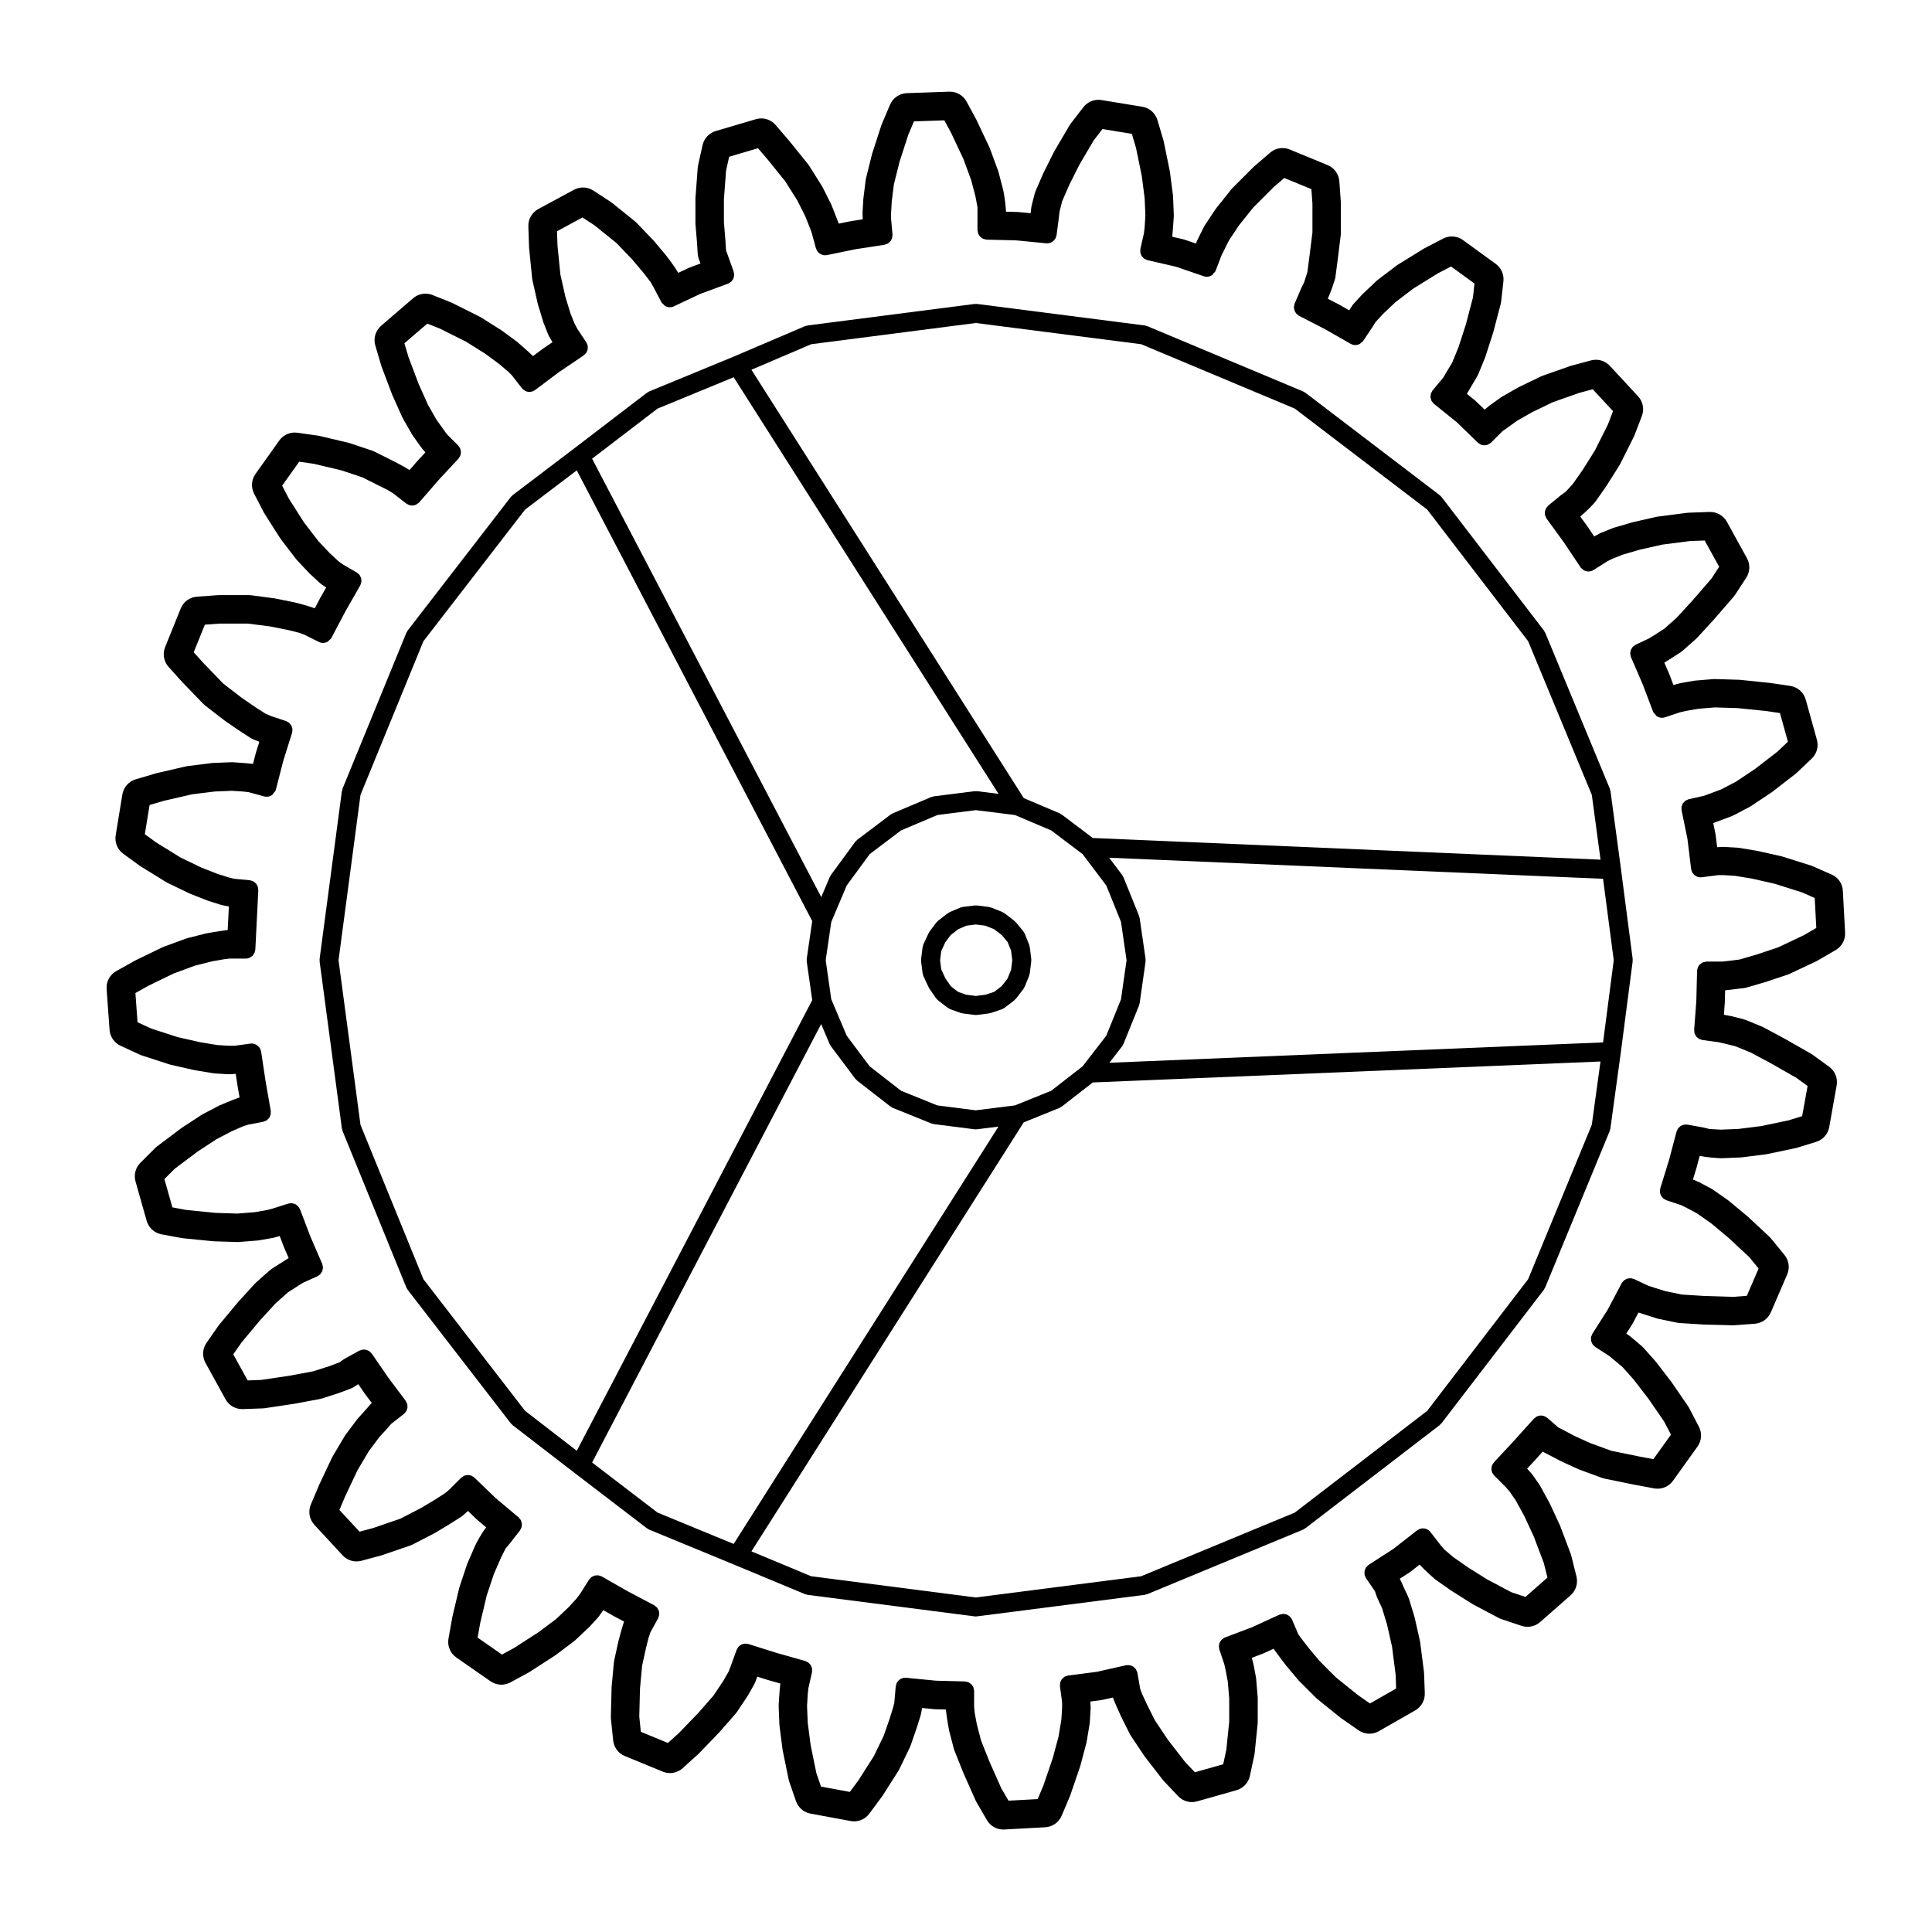
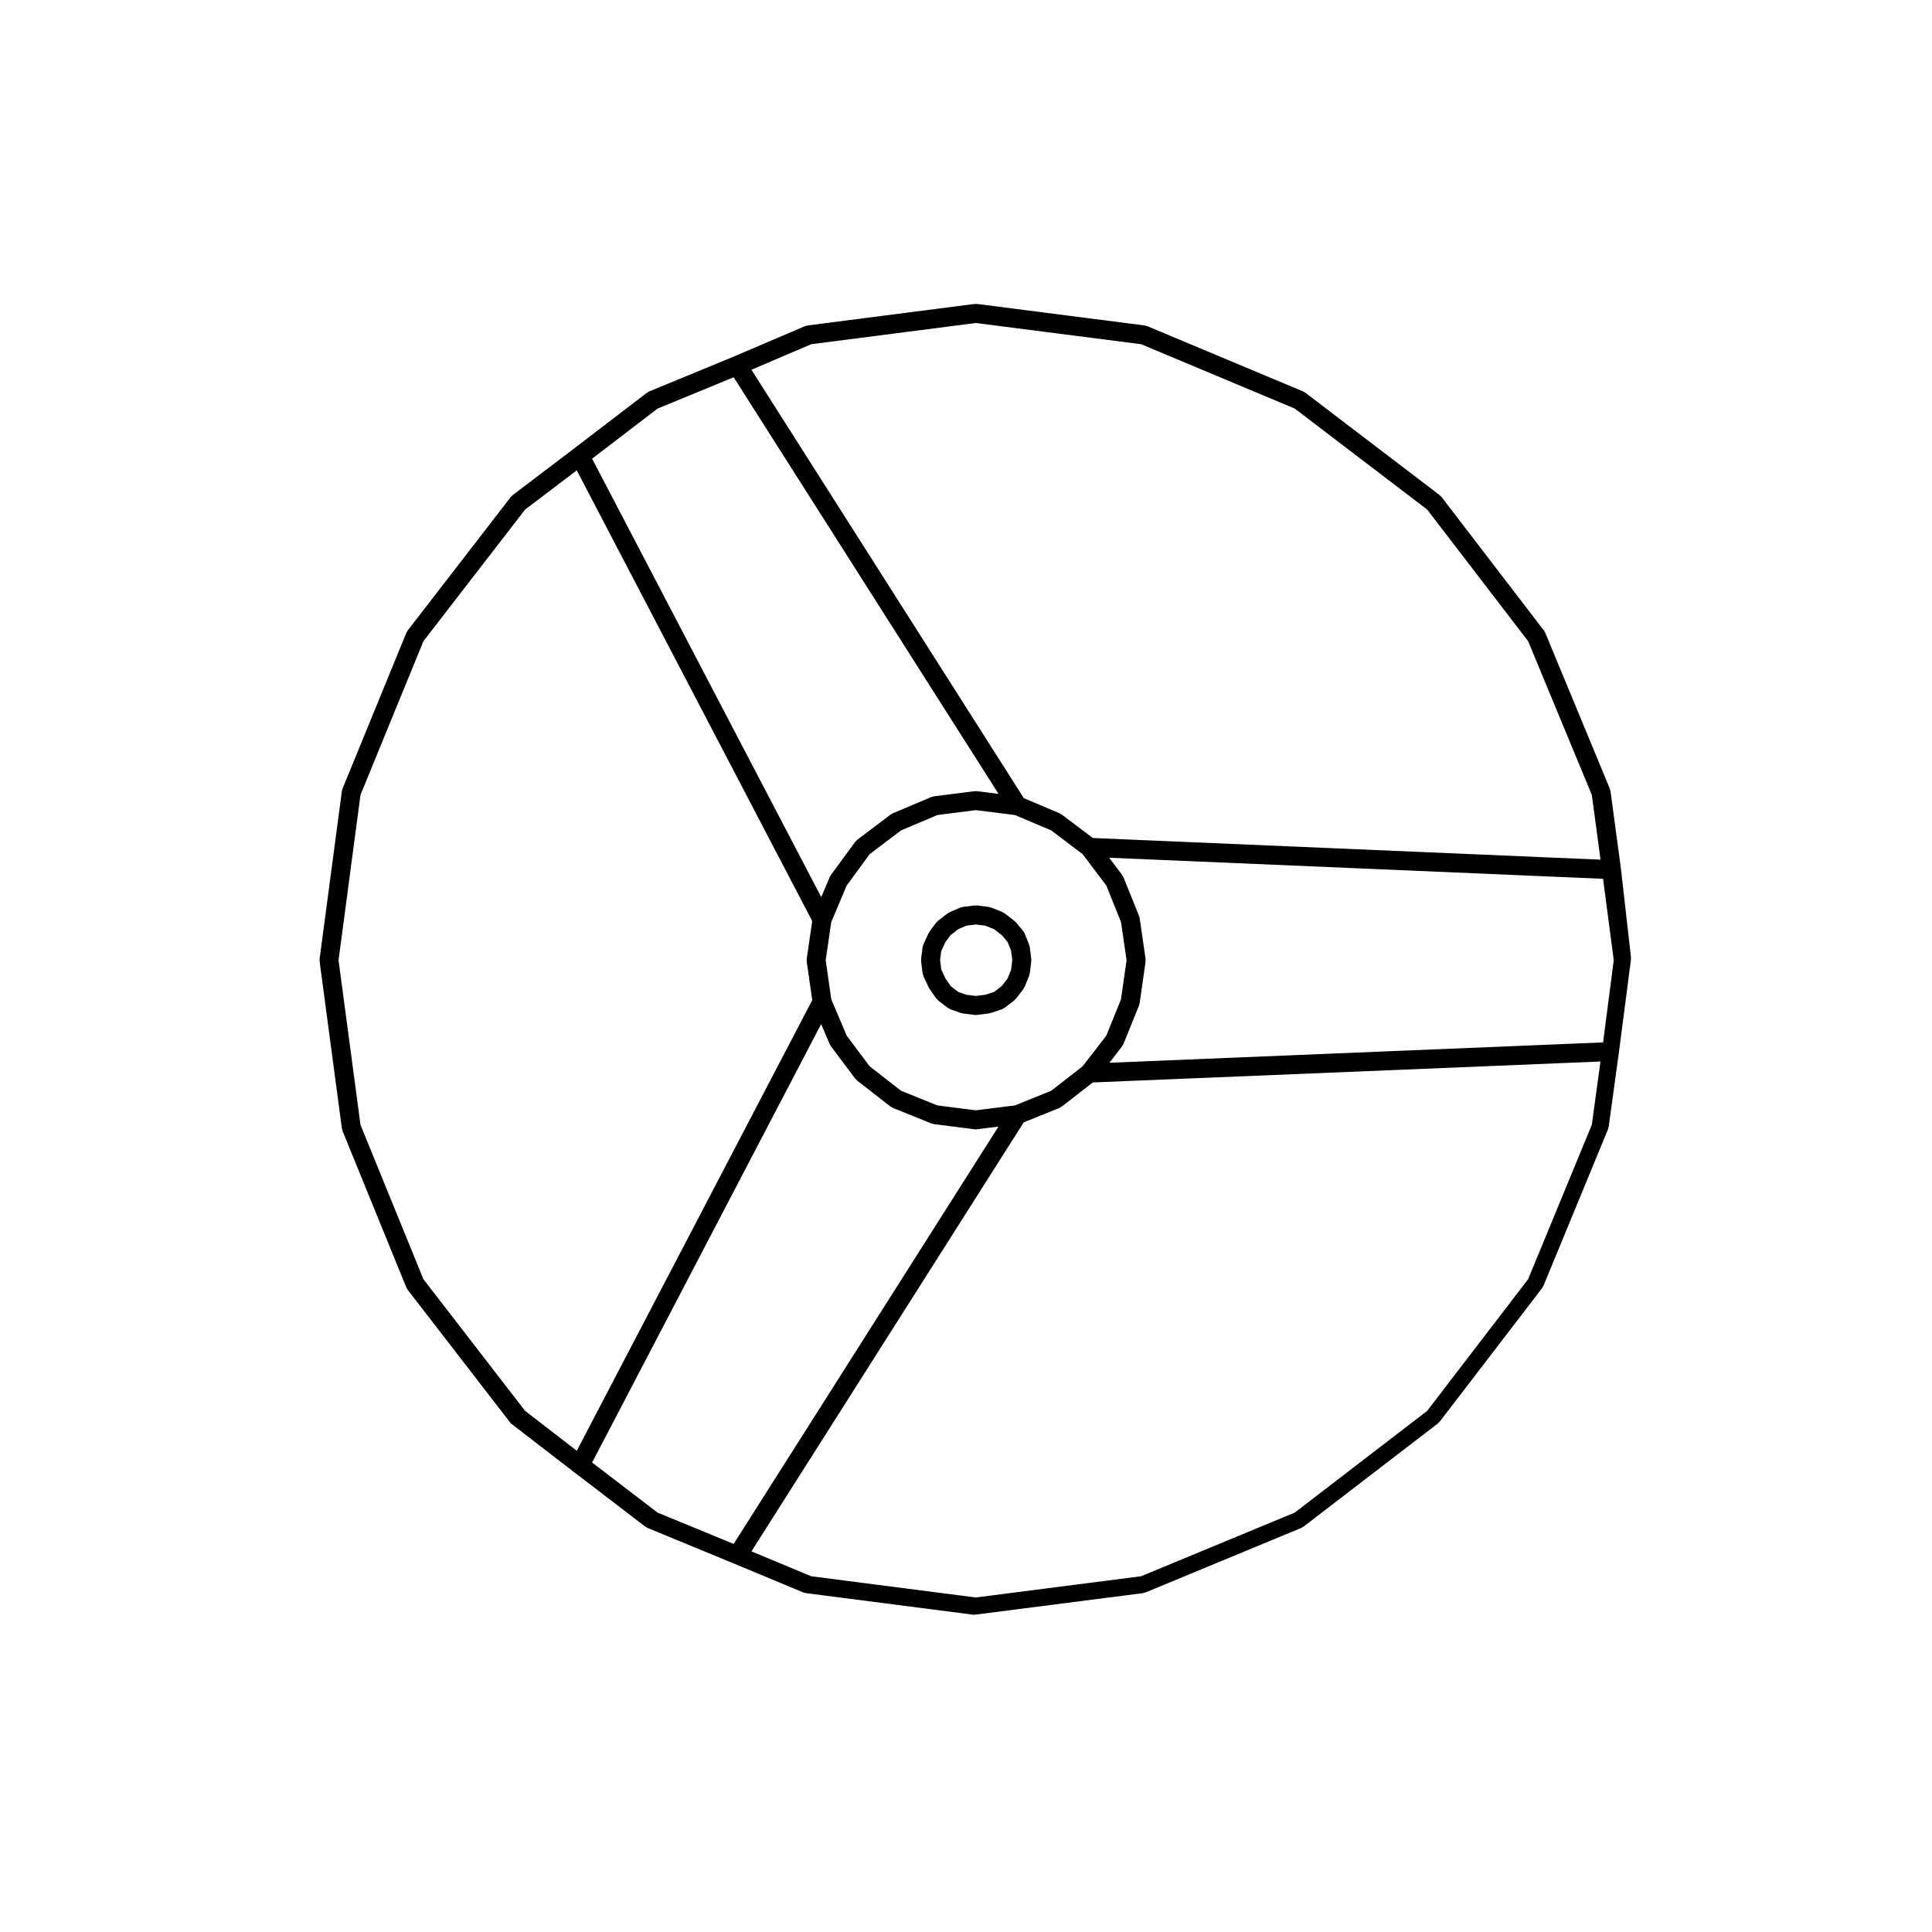
<svg xmlns="http://www.w3.org/2000/svg" fill="#000000" width="800px" height="800px" version="1.1" viewBox="144 144 512 512">
  <g>
    <path d="m417.3 398.15-0.395-3.148c-0.016-0.109-0.074-0.203-0.102-0.309-0.031-0.105-0.02-0.211-0.059-0.316l-1.18-2.953c-0.051-0.121-0.145-0.211-0.211-0.316-0.074-0.117-0.105-0.25-0.191-0.359l-1.969-2.363c-0.07-0.074-0.156-0.109-0.227-0.176-0.066-0.066-0.105-0.145-0.176-0.207l-2.559-1.969c-0.102-0.074-0.207-0.098-0.312-0.152-0.102-0.059-0.176-0.145-0.289-0.191l-2.953-1.18c-0.105-0.039-0.215-0.031-0.324-0.059-0.105-0.023-0.188-0.086-0.297-0.102l-3.148-0.395c-0.105-0.012-0.207 0.023-0.312 0.023-0.105 0-0.207-0.035-0.312-0.023l-3.148 0.395c-0.117 0.016-0.211 0.082-0.324 0.105-0.117 0.031-0.238 0.023-0.352 0.074l-2.754 1.18c-0.102 0.039-0.16 0.121-0.25 0.176-0.098 0.055-0.203 0.074-0.293 0.141l-2.559 1.969c-0.098 0.074-0.145 0.18-0.23 0.266-0.082 0.082-0.18 0.125-0.25 0.223l-1.77 2.363c-0.055 0.074-0.066 0.156-0.109 0.238-0.047 0.074-0.117 0.125-0.156 0.211l-1.375 2.953c-0.059 0.125-0.059 0.262-0.098 0.395-0.035 0.121-0.105 0.227-0.121 0.359l-0.395 3.148c-0.016 0.105 0.02 0.207 0.023 0.312 0 0.105-0.039 0.207-0.023 0.312l0.395 3.148c0.02 0.16 0.098 0.297 0.141 0.441 0.031 0.102 0.023 0.207 0.074 0.309l1.375 2.949c0.02 0.051 0.074 0.07 0.105 0.117 0.047 0.086 0.055 0.176 0.105 0.258l1.773 2.559c0.051 0.07 0.137 0.102 0.195 0.168 0.109 0.133 0.203 0.289 0.344 0.395l2.559 1.969c0.047 0.035 0.105 0.02 0.156 0.055 0.172 0.109 0.328 0.246 0.535 0.316l2.754 0.984c0.105 0.039 0.211 0.031 0.316 0.055 0.074 0.016 0.137 0.066 0.215 0.074l3.148 0.395c0.105 0.012 0.207 0.02 0.309 0.02 0.102 0 0.207-0.012 0.309-0.02l3.148-0.395c0.066-0.012 0.117-0.051 0.176-0.059 0.105-0.02 0.207-0.02 0.309-0.051l2.953-0.984c0.227-0.082 0.414-0.215 0.598-0.344 0.047-0.031 0.102-0.02 0.137-0.051l2.559-1.969c0.105-0.086 0.168-0.195 0.258-0.297 0.066-0.07 0.145-0.098 0.207-0.168l1.969-2.559c0.105-0.137 0.145-0.301 0.223-0.453 0.031-0.059 0.098-0.086 0.121-0.145l1.18-2.953c0.035-0.098 0.023-0.191 0.051-0.289 0.031-0.109 0.098-0.215 0.105-0.336l0.395-3.148c0.016-0.105-0.02-0.207-0.023-0.312 0.004-0.098 0.039-0.191 0.027-0.305zm-17.273 9.461-2.109-0.75-1.934-1.492-1.426-2.062-1.117-2.402-0.309-2.438 0.309-2.438 1.102-2.363 1.402-1.867 2.039-1.57 2.133-0.918 2.484-0.312 2.508 0.312 2.332 0.934 2.055 1.582 1.543 1.848 0.91 2.277 0.312 2.516-0.312 2.516-0.934 2.328-1.559 2.019-1.965 1.512-2.305 0.766-2.594 0.324z" />
-     <path d="m573.55 374.13v-0.012l-2.754-20.469c-0.02-0.117-0.082-0.211-0.109-0.316-0.023-0.102-0.016-0.207-0.059-0.309l-17.121-41.328c-0.047-0.105-0.121-0.172-0.18-0.266-0.055-0.102-0.074-0.211-0.145-0.301l-27.16-35.422c-0.078-0.098-0.184-0.148-0.262-0.23-0.082-0.082-0.121-0.176-0.215-0.246l-35.621-27.16c-0.09-0.07-0.191-0.086-0.289-0.141-0.102-0.055-0.16-0.137-0.266-0.18l-41.328-17.32c-0.105-0.047-0.223-0.035-0.332-0.07-0.105-0.031-0.203-0.098-0.316-0.105l-44.477-5.707c-0.105-0.012-0.207 0.023-0.312 0.023-0.109 0-0.215-0.035-0.332-0.023l-44.281 5.707c-0.117 0.016-0.211 0.082-0.328 0.109-0.117 0.031-0.227 0.02-0.336 0.07l-18.883 8.066-22.414 9.238c-0.105 0.047-0.18 0.133-0.281 0.191-0.098 0.055-0.203 0.074-0.293 0.141l-19.27 14.75h-0.004l-16.332 12.398c-0.098 0.07-0.141 0.172-0.223 0.25-0.082 0.082-0.18 0.125-0.246 0.215l-27.355 35.422c-0.07 0.098-0.09 0.203-0.145 0.301-0.059 0.102-0.145 0.176-0.191 0.289l-16.922 41.328c-0.039 0.105-0.031 0.211-0.059 0.316-0.023 0.105-0.09 0.191-0.105 0.301l-5.906 44.477c-0.016 0.117 0.02 0.215 0.02 0.332 0 0.117-0.035 0.215-0.02 0.332l5.906 44.285c0.016 0.121 0.082 0.227 0.109 0.344 0.023 0.09 0.016 0.18 0.051 0.273l16.922 41.523c0.023 0.066 0.09 0.09 0.121 0.145 0.074 0.145 0.109 0.312 0.215 0.441l27.355 35.422c0.055 0.074 0.141 0.102 0.203 0.16 0.09 0.102 0.145 0.211 0.25 0.297l16.332 12.594h0.004l19.285 14.762c0.047 0.039 0.109 0.023 0.16 0.059 0.137 0.09 0.25 0.207 0.414 0.277l22.434 9.25h0.004l18.879 7.863c0.105 0.051 0.215 0.039 0.324 0.07s0.207 0.098 0.324 0.105l44.281 5.707c0.105 0.012 0.211 0.02 0.316 0.02s0.211-0.012 0.312-0.02l44.477-5.707c0.109-0.016 0.207-0.082 0.312-0.105 0.109-0.031 0.223-0.02 0.328-0.066l41.328-17.121c0.156-0.066 0.273-0.18 0.406-0.277 0.051-0.035 0.109-0.016 0.16-0.055l35.621-27.355c0.105-0.086 0.168-0.203 0.258-0.297 0.07-0.07 0.152-0.102 0.207-0.168l27.16-35.422c0.105-0.133 0.137-0.289 0.211-0.43 0.031-0.059 0.098-0.086 0.121-0.145l17.121-41.523c0.039-0.098 0.031-0.191 0.051-0.289 0.035-0.109 0.102-0.211 0.109-0.328l2.754-20.07v-0.012c0-0.004 0.004-0.004 0.004-0.012l3.148-24.207c0.012-0.109-0.023-0.211-0.023-0.324 0-0.109 0.035-0.211 0.023-0.328zm-7.703 67.949-16.879 40.926-26.758 34.898-35.09 26.953-40.707 16.863-43.828 5.629-43.629-5.629-15.816-6.59 72.156-113.69 9.488-3.836c0.168-0.07 0.297-0.188 0.441-0.289 0.047-0.039 0.105-0.02 0.156-0.059l8.223-6.394 134.54-5.551zm-247.6 102.77-17.332-13.266 60.703-116.2 2.246 5.32c0.023 0.059 0.09 0.086 0.121 0.141 0.066 0.125 0.098 0.266 0.188 0.383l6.492 8.66c0.055 0.074 0.141 0.105 0.203 0.16 0.098 0.105 0.156 0.227 0.266 0.312l8.855 6.887c0.051 0.039 0.109 0.02 0.16 0.059 0.152 0.102 0.277 0.215 0.441 0.289l10.23 4.137c0.109 0.047 0.227 0.035 0.336 0.066 0.102 0.031 0.188 0.086 0.289 0.102l10.82 1.375c0.105 0.012 0.211 0.02 0.312 0.02 0.102 0 0.207-0.012 0.309-0.02l5.719-0.715-70.18 110.6zm-35.09-26.949-26.949-34.898-16.672-40.902-5.82-43.629 5.82-43.82 16.676-40.723 26.938-34.879 13.699-10.395 62.398 119.44-1.457 10.016c-0.016 0.121 0.02 0.227 0.02 0.348 0 0.125-0.039 0.242-0.02 0.371l1.461 10.219-62.395 119.42zm35.09-265.61 20.184-8.316 70.191 110.41-5.715-0.715c-0.109-0.012-0.211 0.023-0.324 0.023-0.105 0-0.203-0.035-0.309-0.023l-10.82 1.375c-0.117 0.016-0.211 0.082-0.324 0.109-0.109 0.031-0.227 0.02-0.336 0.07l-10.23 4.328c-0.102 0.039-0.16 0.121-0.25 0.172-0.09 0.055-0.195 0.07-0.281 0.137l-8.855 6.691c-0.102 0.074-0.152 0.18-0.238 0.266-0.09 0.09-0.203 0.145-0.277 0.25l-6.492 8.855c-0.059 0.086-0.074 0.18-0.125 0.273-0.047 0.086-0.121 0.145-0.16 0.238l-2.246 5.316-60.727-116.19zm40.734-17.07 43.613-5.621 43.82 5.621 40.711 17.059 35.09 26.758 26.762 34.898 16.871 40.719 2.309 17.164-134.56-5.742-8.23-6.219c-0.086-0.066-0.188-0.086-0.281-0.137-0.09-0.055-0.152-0.133-0.25-0.176l-9.516-4.027-72.184-113.53zm209.85 185.03-130.83 5.394 3.387-4.379c0.105-0.137 0.152-0.301 0.223-0.453 0.031-0.059 0.102-0.086 0.117-0.141l4.137-10.23c0.035-0.09 0.023-0.176 0.051-0.266 0.035-0.105 0.098-0.207 0.105-0.324l1.57-11.02c0.016-0.125-0.02-0.246-0.023-0.371 0-0.117 0.039-0.227 0.02-0.348l-1.57-10.82c-0.012-0.102-0.07-0.18-0.102-0.277-0.023-0.102-0.016-0.207-0.055-0.309l-4.137-10.23c-0.039-0.105-0.117-0.176-0.176-0.266-0.055-0.102-0.074-0.211-0.145-0.309l-3.465-4.594 130.89 5.582 2.832 21.59zm-146.26 12.816-9.598 3.879-10.383 1.301-10.191-1.301-9.602-3.879-8.312-6.465-6.102-8.137-4.086-9.652-1.477-10.344 1.477-10.137 4.09-9.664 6.106-8.328 8.305-6.277 9.629-4.074 10.172-1.293 10.359 1.293 9.621 4.074 8.324 6.293 6.277 8.309 3.894 9.645 1.48 10.16-1.48 10.375-3.891 9.621-6.277 8.121z" />
-     <path d="m629.37 375.75-4.922-2.168c-0.168-0.074-0.332-0.137-0.516-0.195l-7.477-2.363c-0.133-0.039-0.266-0.082-0.402-0.109l-6.102-1.375c-0.102-0.02-0.188-0.039-0.289-0.055l-4.727-0.785c-0.176-0.031-0.352-0.051-0.527-0.059l-3.344-0.195c-0.102-0.004-0.195-0.012-0.297-0.012-0.453 0-1.055 0.031-1.703 0.086l-0.383-3.133c-0.016-0.137-0.039-0.273-0.066-0.402l-0.586-2.867c0.059-0.02 0.117-0.039 0.176-0.059l4.727-1.773c0.191-0.074 0.383-0.156 0.562-0.258l4.133-2.168c0.156-0.082 0.312-0.172 0.457-0.273l5.316-3.543c0.102-0.066 0.195-0.137 0.293-0.207l6.102-4.727c0.133-0.105 0.262-0.215 0.387-0.332l3.934-3.738c1.352-1.285 1.879-3.203 1.375-5.004l-2.953-10.625c-0.527-1.918-2.144-3.344-4.109-3.637l-5.316-0.785-7.898-0.816c-0.117-0.012-0.238-0.02-0.352-0.023l-6.297-0.195h-0.156c-0.137 0-0.281 0.004-0.418 0.016l-4.727 0.395c-0.152 0.012-0.309 0.031-0.457 0.059l-3.344 0.59c-0.57 0.125-1.27 0.312-1.996 0.52l-1.074-2.848-1.328-3.074c1.605-1.008 4.262-2.711 4.262-2.711 0.215-0.141 0.422-0.301 0.621-0.473l3.543-3.148c0.125-0.117 0.258-0.238 0.367-0.363l4.328-4.727 5.211-6.012c0.145-0.172 0.289-0.352 0.414-0.543l2.953-4.523c1.012-1.562 1.094-3.559 0.191-5.184l-5.316-9.645c-0.891-1.613-2.586-2.609-4.414-2.609h-0.176l-5.516 0.195c-0.152 0.004-0.309 0.02-0.457 0.035l-7.672 0.988c-0.156 0.02-0.312 0.047-0.473 0.082l-6.094 1.383c-0.102 0.023-0.195 0.051-0.297 0.082l-4.727 1.375c-0.152 0.047-0.312 0.102-0.457 0.156l-2.953 1.18c-0.125 0.055-0.258 0.109-0.383 0.172-0.43 0.215-0.969 0.516-1.547 0.848l-1.652-2.481-2.039-2.812c1.594-1.281 3.356-3.176 3.727-3.582 0.145-0.16 0.289-0.332 0.414-0.52l2.754-3.934 3.477-5.516c0.09-0.141 0.172-0.281 0.246-0.43l3.543-7.082c0.07-0.145 0.137-0.293 0.195-0.441l1.969-5.117c0.691-1.793 0.297-3.824-1.008-5.234l-7.477-8.07c-0.969-1.043-2.312-1.613-3.691-1.613-0.438 0-0.875 0.055-1.309 0.172l-5.117 1.375c-0.121 0.035-0.246 0.07-0.363 0.109l-7.281 2.559c-0.176 0.059-0.348 0.133-0.52 0.215l-5.707 2.754c-0.105 0.051-0.211 0.105-0.312 0.16l-4.133 2.363c-0.145 0.086-0.293 0.176-0.43 0.277l-2.754 1.969c-0.449 0.316-0.992 0.766-1.562 1.266l-2.246-2.168c-0.105-0.105-0.223-0.207-0.332-0.297l-2.137-1.723c0.07-0.105 0.133-0.211 0.195-0.316 0.77-1.352 2.504-4.238 2.504-4.238 0.133-0.223 0.246-0.449 0.344-0.684l1.773-4.328c0.051-0.121 0.09-0.242 0.125-0.363l1.969-6.102c0.031-0.09 0.055-0.176 0.082-0.266l1.969-7.477c0.066-0.238 0.105-0.48 0.137-0.727l0.59-5.316c0.195-1.797-0.578-3.566-2.047-4.629l-8.66-6.297c-0.875-0.641-1.918-0.961-2.961-0.961-0.797 0-1.594 0.188-2.324 0.57l-4.922 2.559c-0.109 0.055-0.215 0.117-0.324 0.188l-6.691 4.133c-0.137 0.086-0.277 0.176-0.402 0.277l-4.922 3.738c-0.137 0.105-0.277 0.223-0.406 0.348l-3.543 3.344c-0.09 0.086-0.172 0.172-0.258 0.258l-2.168 2.363c-0.207 0.227-0.395 0.473-0.555 0.734-0.188 0.297-0.422 0.664-0.68 1.066l-2.785-1.586-2.898-1.492c0.852-1.855 1.691-4.484 1.863-5.027 0.086-0.277 0.145-0.562 0.18-0.852l0.594-4.523 0.785-6.324c0.031-0.207 0.039-0.418 0.039-0.625l0.012-7.887c0-0.121-0.004-0.238-0.012-0.359l-0.395-5.512c-0.137-1.906-1.344-3.57-3.109-4.301l-10.035-4.133c-0.621-0.258-1.27-0.379-1.918-0.379-1.18 0-2.352 0.418-3.273 1.215l-4.133 3.543c-0.102 0.086-0.195 0.172-0.289 0.262l-5.512 5.512c-0.133 0.133-0.258 0.273-0.371 0.418l-3.934 4.922c-0.09 0.109-0.176 0.23-0.258 0.352l-2.754 4.133c-0.117 0.176-0.223 0.352-0.312 0.539l-1.375 2.754c-0.215 0.438-0.484 1.02-0.746 1.648l-2.953-1.012c-0.168-0.055-0.332-0.105-0.504-0.141l-2.816-0.648c0.207-1.863 0.414-5.359 0.414-5.359 0.012-0.168 0.012-0.332 0.004-0.504l-0.195-4.734c-0.004-0.145-0.016-0.293-0.035-0.434l-0.785-6.102c-0.02-0.121-0.039-0.246-0.066-0.367l-1.57-7.672c-0.031-0.141-0.066-0.281-0.105-0.418l-1.57-5.316c-0.551-1.855-2.109-3.231-4.016-3.543l-10.82-1.773c-0.277-0.047-0.543-0.066-0.816-0.066-1.547 0-3.023 0.711-3.984 1.961l-3.344 4.328c-0.125 0.168-0.25 0.344-0.352 0.523l-3.934 6.691c-0.059 0.102-0.117 0.195-0.168 0.301l-2.754 5.512c-0.039 0.082-0.082 0.16-0.109 0.246l-1.969 4.523c-0.109 0.25-0.203 0.52-0.273 0.785l-0.805 3.156c-0.051 0.215-0.09 0.441-0.117 0.664-0.039 0.359-0.102 0.836-0.156 1.367l-3.199-0.312c-0.121-0.012-0.246-0.02-0.363-0.02l-2.969-0.074c-0.059-2.102-0.562-4.891-0.676-5.461-0.02-0.109-0.047-0.227-0.074-0.344l-1.18-4.523c-0.047-0.156-0.098-0.312-0.141-0.465l-2.168-5.906c-0.055-0.141-0.109-0.281-0.176-0.418l-3.344-7.082c-0.039-0.086-0.082-0.168-0.125-0.25l-2.559-4.727c-0.883-1.629-2.586-2.637-4.43-2.637h-0.176l-11.219 0.395c-1.961 0.07-3.699 1.266-4.465 3.074l-2.168 5.117c-0.055 0.133-0.105 0.273-0.152 0.406l-2.363 7.281c-0.035 0.109-0.07 0.223-0.098 0.332l-1.57 6.297c-0.051 0.195-0.086 0.398-0.109 0.598l-0.586 4.723c-0.016 0.105-0.023 0.215-0.031 0.328l-0.195 3.344c-0.004 0.102-0.012 0.195-0.012 0.297 0 0.434 0.02 1.008 0.055 1.633l-3.062 0.473-3.301 0.676c-0.02-0.074-0.047-0.145-0.074-0.215-0.605-1.613-1.809-4.625-1.809-4.625-0.055-0.133-0.109-0.258-0.172-0.383l-2.168-4.328c-0.074-0.145-0.156-0.293-0.242-0.43l-3.344-5.316c-0.105-0.168-0.215-0.328-0.344-0.48l-4.922-6.102-3.637-4.246c-0.973-1.133-2.379-1.758-3.824-1.758-0.48 0-0.957 0.07-1.43 0.207l-10.633 3.141c-1.754 0.523-3.09 1.953-3.488 3.738l-1.18 5.316c-0.051 0.238-0.09 0.473-0.105 0.715l-0.59 7.871c-0.012 0.125-0.016 0.25-0.016 0.379v6.297c0 0.141 0.004 0.281 0.016 0.418l0.398 4.727 0.191 3.043c0.031 0.5 0.137 0.988 0.312 1.457 0.109 0.297 0.262 0.695 0.422 1.145l-2.762 1.02c-0.137 0.051-0.277 0.105-0.406 0.172l-2.719 1.285c-1.02-1.742-2.785-4.066-3.144-4.523l-3.289-3.91c-0.066-0.082-0.137-0.16-0.211-0.238l-4.328-4.523c-0.152-0.156-0.312-0.301-0.48-0.438l-6.102-4.922c-0.133-0.105-0.273-0.207-0.414-0.301l-4.523-2.953c-0.836-0.539-1.793-0.816-2.75-0.816-0.828 0-1.648 0.203-2.398 0.609l-9.453 5.106c-1.684 0.91-2.707 2.699-2.637 4.609l0.195 5.512c0.004 0.105 0.012 0.211 0.02 0.324l0.785 7.871c0.02 0.207 0.055 0.406 0.102 0.609l1.375 6.102c0.023 0.121 0.059 0.238 0.098 0.359l1.375 4.523c0.039 0.137 0.09 0.273 0.141 0.406l1.18 2.953c0.082 0.195 0.172 0.387 0.277 0.574 0.238 0.422 0.527 0.926 0.852 1.449l-2.621 1.773-2.551 1.91c-0.035-0.039-0.074-0.082-0.117-0.117-1.289-1.289-3.769-3.394-4.047-3.633-0.086-0.07-0.176-0.141-0.266-0.211l-3.738-2.754c-0.102-0.07-0.203-0.141-0.309-0.207l-5.316-3.344c-0.141-0.09-0.281-0.172-0.43-0.242l-7.082-3.543c-0.125-0.059-0.25-0.117-0.383-0.172l-4.922-1.969c-0.605-0.242-1.246-0.359-1.875-0.359-1.184 0-2.359 0.418-3.285 1.219l-8.465 7.281c-1.5 1.293-2.106 3.352-1.547 5.25l1.57 5.316c0.035 0.117 0.074 0.238 0.117 0.352l2.754 7.281c0.035 0.098 0.074 0.188 0.117 0.277l2.559 5.707c0.066 0.152 0.141 0.297 0.223 0.438l2.363 4.133c0.086 0.145 0.176 0.293 0.277 0.43l1.969 2.754c0.332 0.469 0.801 1.039 1.324 1.629l-2.098 2.246-2.109 2.434c-0.066-0.047-0.125-0.086-0.191-0.125-1.727-1.078-4.449-2.445-4.746-2.594l-4.328-2.168c-0.211-0.105-0.434-0.195-0.66-0.273l-5.906-1.969c-0.141-0.047-0.289-0.09-0.434-0.121l-7.477-1.773c-0.145-0.035-0.297-0.066-0.449-0.086l-5.512-0.785c-0.238-0.031-0.48-0.051-0.715-0.051-1.617 0-3.152 0.777-4.106 2.117l-6.297 8.855c-1.094 1.543-1.238 3.566-0.363 5.246l2.559 4.922c0.066 0.133 0.141 0.258 0.215 0.383l4.133 6.492c0.082 0.125 0.168 0.246 0.258 0.367l3.934 5.117c0.102 0.133 0.211 0.258 0.324 0.383l3.148 3.344c0.082 0.086 0.168 0.168 0.25 0.246l2.559 2.363c0.156 0.141 0.316 0.277 0.488 0.398 0.328 0.238 0.754 0.523 1.23 0.82l-1.496 2.621-1.531 2.898c-1.793-0.672-4.922-1.461-5.269-1.547l-5.152-1.039c-0.117-0.023-0.227-0.039-0.344-0.055l-6.066-0.805c-0.211-0.023-0.43-0.039-0.645-0.039h-7.871c-0.121 0-0.238 0.004-0.359 0.012l-5.512 0.395c-1.914 0.137-3.59 1.359-4.309 3.141l-4.133 10.23c-0.719 1.785-0.363 3.824 0.926 5.254l3.543 3.934 5.633 5.836c0.172 0.18 0.359 0.344 0.551 0.492l5.117 3.945c0.074 0.055 0.152 0.109 0.227 0.168l3.738 2.559 2.871 1.855c0.215 0.137 0.441 0.262 0.68 0.367 0.469 0.207 1.055 0.441 1.684 0.68l-0.898 2.836c-0.023 0.09-0.051 0.176-0.074 0.266l-0.707 2.754c-0.051-0.004-0.105-0.012-0.156-0.02-1.859-0.207-5.16-0.414-5.16-0.414-0.105-0.004-0.211-0.012-0.312-0.012-0.07 0-0.141 0-0.211 0.004l-4.727 0.195c-0.141 0.004-0.277 0.016-0.418 0.035l-6.297 0.785c-0.172 0.02-0.336 0.051-0.508 0.09l-7.672 1.773c-0.102 0.023-0.203 0.051-0.301 0.082l-5.316 1.57c-1.855 0.551-3.231 2.109-3.543 4.016l-1.773 10.82c-0.309 1.879 0.469 3.769 2.004 4.887l4.328 3.148c0.105 0.074 0.211 0.145 0.316 0.211l6.691 4.133c0.145 0.098 0.301 0.176 0.457 0.25l5.707 2.754c0.117 0.055 0.23 0.105 0.352 0.156l4.523 1.773c0.105 0.047 0.215 0.082 0.332 0.117l3.148 0.984c0.098 0.023 0.188 0.055 0.281 0.082 0.504 0.125 1.152 0.242 1.859 0.352l-0.156 3.168-0.156 3.094c-0.121 0.004-0.242 0.016-0.359 0.031-1.656 0.207-5.168 0.828-5.168 0.828-0.117 0.02-0.23 0.047-0.348 0.074l-4.699 1.188c-0.172 0.047-0.344 0.098-0.508 0.156l-5.906 2.168c-0.16 0.059-0.312 0.125-0.469 0.203l-6.887 3.344c-0.09 0.039-0.176 0.09-0.262 0.137l-4.922 2.746c-1.703 0.957-2.707 2.812-2.562 4.762l0.785 10.82c0.137 1.828 1.25 3.445 2.918 4.211l5.117 2.363c0.18 0.086 0.367 0.156 0.555 0.215l7.281 2.363c0.145 0.051 0.297 0.09 0.441 0.121l6.102 1.375c0.098 0.02 0.188 0.039 0.281 0.055l4.727 0.785c0.172 0.031 0.344 0.051 0.516 0.059l3.148 0.195c0.105 0.012 0.211 0.012 0.312 0.012 0.586 0 1.289-0.039 2.035-0.098l0.465 3.082 0.551 3.16c-1.934 0.656-4.926 1.961-5.266 2.106-0.105 0.051-0.211 0.102-0.316 0.152l-4.133 2.168c-0.145 0.074-0.289 0.156-0.418 0.246l-5.117 3.344c-0.09 0.059-0.18 0.121-0.266 0.188l-6.297 4.727c-0.191 0.141-0.371 0.301-0.539 0.469l-3.934 3.934c-1.289 1.289-1.785 3.18-1.289 4.934l2.953 10.43c0.523 1.844 2.047 3.234 3.93 3.582l5.316 0.984c0.137 0.023 0.277 0.047 0.418 0.059l7.871 0.785c0.109 0.012 0.227 0.02 0.336 0.023l6.102 0.195h0.16c0.133 0 0.266-0.004 0.402-0.016l4.922-0.395c0.16-0.016 0.316-0.035 0.473-0.066l3.344-0.59c0.117-0.02 0.23-0.047 0.348-0.07 0.422-0.105 1.008-0.273 1.641-0.457l1.082 2.856 1.285 2.984c-0.012 0.004-0.02 0.012-0.031 0.02-1.594 0.992-4.383 2.785-4.383 2.785-0.215 0.145-0.422 0.309-0.625 0.473l-3.543 3.148c-0.125 0.117-0.246 0.238-0.367 0.363l-4.328 4.727-5.074 6.082c-0.098 0.109-0.18 0.23-0.266 0.348l-3.148 4.523c-1.094 1.57-1.203 3.633-0.277 5.309l5.316 9.645c0.887 1.613 2.586 2.609 4.414 2.609 0.059 0 0.121 0 0.188-0.004l5.316-0.195c0.188-0.004 0.371-0.023 0.559-0.055l7.871-1.18 6.481-1.211c0.203-0.035 0.402-0.09 0.598-0.145l4.328-1.375c0.082-0.031 0.16-0.055 0.242-0.086l3.148-1.18c0.414-0.152 0.801-0.363 1.16-0.621 0.195-0.137 0.504-0.332 0.871-0.559l1.691 2.465 1.891 2.519c-0.133 0.125-0.262 0.262-0.383 0.402-1.137 1.328-3.223 3.602-3.234 3.613-0.109 0.121-0.215 0.25-0.312 0.383l-2.953 3.934c-0.109 0.141-0.211 0.297-0.309 0.453l-3.148 5.316c-0.082 0.137-0.152 0.277-0.223 0.418l-3.344 7.082-2.246 5.305c-0.77 1.824-0.402 3.93 0.945 5.387l7.469 8.082c0.969 1.043 2.312 1.613 3.691 1.613 0.438 0 0.875-0.059 1.309-0.172l5.117-1.375c0.105-0.031 0.215-0.066 0.324-0.102l7.477-2.559c0.23-0.086 0.457-0.176 0.684-0.293l5.707-2.953c0.098-0.051 0.188-0.105 0.277-0.156l3.934-2.363 2.887-1.848c0.191-0.125 0.379-0.266 0.555-0.414 0.352-0.309 0.789-0.707 1.258-1.145l2.195 2.117c0.086 0.086 0.168 0.16 0.262 0.238l2.371 1.996c-1.285 1.605-2.594 4.168-2.852 4.691-0.039 0.082-0.082 0.16-0.109 0.246l-1.969 4.523c-0.059 0.137-0.109 0.277-0.16 0.414l-1.969 5.906c-0.047 0.141-0.09 0.289-0.121 0.434l-1.766 7.473c-0.02 0.09-0.039 0.18-0.055 0.277l-0.984 5.512c-0.348 1.941 0.469 3.894 2.082 5.019l9.055 6.297c0.863 0.598 1.867 0.906 2.875 0.906 0.828 0 1.648-0.203 2.398-0.609l4.727-2.559c0.117-0.059 0.227-0.125 0.336-0.195l6.691-4.328c0.098-0.066 0.191-0.125 0.289-0.203l4.727-3.543c0.152-0.109 0.297-0.238 0.434-0.367l3.543-3.344c0.09-0.082 0.172-0.168 0.258-0.258l2.168-2.363c0.109-0.121 0.215-0.25 0.312-0.383 0.328-0.438 0.727-1.004 1.137-1.602l2.766 1.578 2.734 1.445c-0.035 0.086-0.066 0.172-0.098 0.262-0.645 1.934-1.449 5.152-1.484 5.297l-1.02 4.676c-0.047 0.203-0.074 0.402-0.098 0.598l-0.59 6.297c-0.012 0.117-0.016 0.227-0.02 0.344l-0.195 7.672c-0.004 0.215 0 0.434 0.023 0.648l0.59 5.707c0.191 1.84 1.375 3.438 3.094 4.137l10.035 4.133c0.621 0.258 1.27 0.379 1.918 0.379 1.23 0 2.434-0.449 3.379-1.301l4.133-3.738c0.086-0.082 0.168-0.156 0.246-0.242l5.316-5.512 4.297-4.906c0.145-0.168 0.277-0.336 0.402-0.523l2.754-4.133c0.066-0.102 0.125-0.195 0.18-0.297l1.57-2.754c0.133-0.238 0.246-0.48 0.344-0.73 0.133-0.359 0.316-0.863 0.523-1.414l2.883 0.906 3.231 0.918c-0.012 0.074-0.02 0.145-0.031 0.223-0.207 1.859-0.414 5.375-0.414 5.375-0.012 0.168-0.012 0.332-0.004 0.504l0.195 4.727c0.004 0.145 0.016 0.297 0.035 0.438l0.785 6.102c0.016 0.121 0.035 0.246 0.059 0.367l1.57 7.672c0.047 0.215 0.102 0.43 0.176 0.637l1.773 5.117c0.594 1.715 2.062 2.977 3.844 3.305l10.625 1.969c0.309 0.055 0.613 0.086 0.918 0.086 1.578 0 3.094-0.742 4.051-2.047l3.344-4.523c0.07-0.09 0.137-0.188 0.203-0.289l4.133-6.492c0.105-0.168 0.203-0.336 0.289-0.52l2.754-5.707c0.086-0.172 0.156-0.348 0.223-0.535l1.57-4.523 1.031-3.293c0.031-0.102 0.055-0.188 0.082-0.289 0.121-0.488 0.238-1.129 0.344-1.824l3.141 0.309c0.121 0.016 0.242 0.02 0.363 0.023l2.801 0.07c0.223 2.16 0.816 5.332 0.836 5.465 0.023 0.109 0.051 0.23 0.082 0.336l1.18 4.523c0.055 0.207 0.121 0.402 0.195 0.598l2.363 5.906 3.223 7.262c0.074 0.168 0.16 0.332 0.25 0.492l2.754 4.727c0.906 1.559 2.562 2.5 4.348 2.5 0.09 0 0.18 0 0.277-0.012l10.82-0.59c1.918-0.105 3.613-1.293 4.363-3.062l2.168-5.117c0.047-0.105 0.09-0.223 0.125-0.328l2.559-7.477c0.035-0.109 0.074-0.227 0.105-0.332l1.57-5.906c0.039-0.156 0.07-0.312 0.102-0.473l0.785-4.727c0.031-0.176 0.051-0.352 0.059-0.527l0.195-3.344c0.012-0.102 0.012-0.195 0.012-0.297 0-0.488-0.031-1.09-0.082-1.734l2.766-0.352c0.156-0.02 0.312-0.051 0.469-0.086l2.754-0.621c0.023 0.074 0.055 0.152 0.082 0.23 0.645 1.707 1.977 4.566 2.121 4.887l2.223 4.453c0.098 0.188 0.195 0.363 0.312 0.539l3.543 5.316c0.07 0.102 0.137 0.195 0.207 0.293l4.727 6.102c0.105 0.133 0.215 0.262 0.332 0.383l3.738 3.934c0.961 1.02 2.293 1.57 3.652 1.57 0.457 0 0.922-0.059 1.371-0.191l10.43-2.953c1.793-0.508 3.164-1.965 3.559-3.793l1.18-5.512c0.035-0.176 0.066-0.352 0.082-0.539l0.785-7.672c0.02-0.168 0.031-0.336 0.031-0.516v-6.297c0-0.137-0.004-0.281-0.02-0.418l-0.395-4.727c-0.012-0.172-0.035-0.336-0.07-0.516l-0.59-3.148c-0.117-0.551-0.301-1.23-0.504-1.945l2.84-1.074c0.105-0.039 0.215-0.09 0.324-0.137l2.625-1.199c0.074 0.109 0.141 0.227 0.227 0.336 1.02 1.43 3.055 4.082 3.055 4.082l3.285 3.914c0.102 0.105 0.195 0.215 0.297 0.312l4.328 4.328c0.125 0.125 0.262 0.246 0.398 0.359l6.102 4.922c0.098 0.074 0.191 0.145 0.289 0.211l4.523 3.148c0.863 0.598 1.867 0.906 2.875 0.906 0.863 0 1.723-0.223 2.5-0.664l9.645-5.512c1.629-0.934 2.609-2.684 2.539-4.559l-0.195-5.316c-0.012-0.152-0.02-0.309-0.039-0.453l-0.984-7.672c-0.02-0.156-0.051-0.312-0.086-0.473l-1.375-6.102c-0.023-0.117-0.059-0.238-0.098-0.352l-1.375-4.523c-0.07-0.227-0.156-0.453-0.258-0.664l-1.281-2.746c-0.238-0.629-0.57-1.324-0.945-2.031l2.559-1.652c0.125-0.086 0.246-0.168 0.363-0.262l2.348-1.832c1.527 1.684 3.652 3.5 4.09 3.879 0.117 0.102 0.242 0.191 0.367 0.281l3.934 2.754 5.516 3.477c0.105 0.07 0.215 0.133 0.328 0.191l6.691 3.543c0.242 0.133 0.5 0.242 0.762 0.328l5.316 1.773c0.523 0.172 1.062 0.258 1.594 0.258 1.203 0 2.394-0.434 3.324-1.25l8.07-7.082c1.414-1.25 2.016-3.18 1.566-5.008l-1.375-5.512c-0.051-0.191-0.105-0.379-0.176-0.559l-2.754-7.281c-0.047-0.117-0.09-0.227-0.141-0.336l-2.559-5.512c-0.047-0.102-0.098-0.195-0.145-0.293l-2.363-4.328c-0.086-0.156-0.18-0.312-0.281-0.457l-1.773-2.559c-0.102-0.141-0.207-0.281-0.312-0.406-0.316-0.371-0.734-0.836-1.199-1.328l2.047-2.195 2.086-2.324c0.137 0.09 0.289 0.172 0.434 0.246 1.531 0.766 4.398 2.293 4.41 2.301 0.098 0.051 0.188 0.098 0.289 0.137l4.328 1.969c0.117 0.055 0.238 0.102 0.352 0.145l5.906 2.168c0.238 0.086 0.473 0.152 0.719 0.203l7.672 1.57 5.41 1.004c0.309 0.055 0.609 0.086 0.918 0.086 1.602 0 3.141-0.766 4.09-2.102l6.492-9.055c1.109-1.543 1.25-3.578 0.371-5.262l-2.559-4.922c-0.098-0.188-0.195-0.363-0.312-0.527l-4.328-6.297c-0.051-0.074-0.105-0.145-0.156-0.215l-3.934-5.117c-0.074-0.102-0.145-0.188-0.227-0.277l-3.148-3.543c-0.16-0.176-0.332-0.344-0.516-0.504l-2.559-2.168c-0.371-0.312-0.906-0.707-1.496-1.125l1.508-2.363c0.074-0.117 0.137-0.238 0.207-0.352l1.508-2.856c1.82 0.605 4.934 1.578 4.934 1.578 0.156 0.051 0.312 0.09 0.48 0.117l4.727 0.984c0.238 0.051 0.48 0.086 0.715 0.102l6.297 0.395 7.863 0.207h0.125c0.125 0 0.246-0.004 0.371-0.016l5.316-0.395c1.867-0.137 3.508-1.305 4.254-3.027l4.328-10.035c0.746-1.734 0.469-3.727-0.73-5.184l-3.543-4.328c-0.137-0.176-0.297-0.344-0.465-0.504l-5.707-5.316c-0.07-0.059-0.137-0.117-0.207-0.176l-4.727-3.934c-0.105-0.098-0.227-0.176-0.336-0.262l-3.934-2.754c-0.16-0.109-0.336-0.223-0.52-0.316l-2.953-1.57c-0.516-0.258-1.16-0.535-1.855-0.816l0.945-3.094 0.836-3.152c1.949 0.395 4.695 0.57 5.273 0.598 0.102 0.012 0.195 0.012 0.297 0.012 0.07 0 0.137 0 0.203-0.004l4.922-0.195c0.141-0.004 0.281-0.016 0.422-0.035l6.297-0.785c0.137-0.02 0.277-0.039 0.414-0.07l7.477-1.57c0.152-0.031 0.301-0.07 0.441-0.109l5.117-1.57c1.805-0.555 3.144-2.07 3.477-3.93l1.969-11.023c0.336-1.898-0.434-3.828-1.996-4.957l-4.328-3.148c-0.145-0.105-0.309-0.207-0.465-0.301l-6.887-3.934-5.629-3.019c-0.156-0.09-0.312-0.156-0.473-0.227l-4.328-1.773c-0.227-0.09-0.453-0.168-0.691-0.227l-3.148-0.785c-0.535-0.117-1.219-0.246-1.941-0.367l0.23-3.019c0.004-0.086 0.012-0.172 0.016-0.262l0.082-3.188c1.797-0.203 4.953-0.594 4.953-0.594 0.266-0.031 0.523-0.09 0.781-0.16l4.727-1.375 6.09-2.023c0.188-0.066 0.371-0.137 0.555-0.223l7.09-3.344c0.125-0.066 0.258-0.133 0.383-0.207l4.727-2.754c1.633-0.953 2.594-2.734 2.488-4.621l-0.59-11.023c-0.082-1.938-1.246-3.613-2.988-4.375zm-33.617 111.7-6.055-0.379-4.422-0.922-2.992-0.938-1.621-0.539-3.598-1.703c-0.133-0.066-0.266-0.066-0.398-0.102-0.176-0.051-0.344-0.117-0.523-0.133-0.145-0.004-0.289 0.035-0.434 0.051-0.176 0.02-0.352 0.023-0.523 0.082-0.133 0.047-0.246 0.133-0.367 0.195-0.16 0.086-0.328 0.156-0.469 0.277-0.105 0.098-0.188 0.227-0.281 0.336-0.105 0.133-0.23 0.238-0.312 0.387l-3.691 7.004-4.066 6.383-0.012 0.02c-0.09 0.141-0.109 0.297-0.172 0.449-0.066 0.156-0.152 0.312-0.18 0.473-0.031 0.176 0 0.348 0.012 0.523 0.004 0.145-0.02 0.301 0.012 0.441 0.039 0.176 0.137 0.328 0.207 0.492 0.059 0.133 0.09 0.277 0.176 0.395 0.09 0.137 0.238 0.242 0.363 0.359 0.109 0.109 0.195 0.246 0.336 0.336l3.805 2.469 1.074 0.898h0.012l2.402 2.035 2.957 3.324 3.856 5.004 4.203 6.117 1.773 3.41-4.656 6.492-3.727-0.691-7.457-1.531-5.633-2.066-4.156-1.891-2.898-1.547c-0.012-0.004-0.023-0.004-0.035-0.012-0.012-0.004-0.016-0.016-0.023-0.02l-1.285-0.645-2.906-2.543c-0.156-0.137-0.344-0.207-0.523-0.297-0.109-0.059-0.211-0.145-0.324-0.188-0.23-0.082-0.48-0.098-0.727-0.105-0.074 0-0.145-0.035-0.227-0.031-0.23 0.016-0.453 0.098-0.672 0.168-0.09 0.031-0.188 0.031-0.273 0.074-0.172 0.082-0.316 0.227-0.473 0.348-0.105 0.086-0.23 0.133-0.316 0.242l-0.031 0.023-5.281 5.871-5.289 5.684c-0.105 0.109-0.156 0.258-0.238 0.383-0.098 0.141-0.207 0.277-0.266 0.43-0.059 0.156-0.07 0.316-0.098 0.484-0.031 0.156-0.082 0.309-0.074 0.469 0 0.16 0.059 0.316 0.098 0.484 0.035 0.152 0.047 0.312 0.105 0.457 0.066 0.156 0.188 0.281 0.289 0.422 0.086 0.121 0.137 0.266 0.246 0.371l3.09 3.09 1.012 1.18 1.633 2.363 2.254 4.125 2.488 5.359 2.676 7.07 0.961 3.863-5.828 5.125-3.738-1.25-6.41-3.394-5.223-3.285-3.769-2.637-2.324-1.969-0.984-1.148-2.734-3.516v-0.004c-0.629-0.812-1.664-1.125-2.602-0.891-0.012 0.004-0.031 0-0.039 0.004-0.215 0.059-0.422 0.191-0.621 0.312-0.098 0.055-0.195 0.074-0.277 0.137h-0.004l-6.203 4.852-6.606 4.273c-0.012 0.012-0.016 0.02-0.023 0.023-0.012 0.004-0.02 0.004-0.031 0.016-0.133 0.09-0.211 0.215-0.316 0.324-0.117 0.121-0.266 0.227-0.352 0.363-0.098 0.145-0.137 0.305-0.199 0.449-0.066 0.152-0.145 0.297-0.18 0.457-0.031 0.145-0.004 0.301-0.004 0.453-0.004 0.168-0.031 0.336 0 0.516 0.031 0.145 0.117 0.293 0.176 0.438 0.059 0.152 0.086 0.312 0.176 0.457 0.004 0.012 0.02 0.012 0.02 0.02 0.012 0.012 0.012 0.023 0.02 0.035l2.359 3.449 0.48 1.438c0.016 0.035 0.051 0.051 0.066 0.086 0.023 0.059 0.016 0.121 0.047 0.18l1.301 2.793 1.301 4.277 1.336 5.891 0.957 7.457 0.133 3.664-6.938 3.965-3.16-2.203-5.918-4.769-4.152-4.152-3.043-3.617-1.926-2.504-0.785-1.094-1.664-3.883c0-0.012-0.016-0.016-0.02-0.023 0-0.016 0-0.023-0.004-0.035-0.074-0.168-0.203-0.289-0.312-0.43-0.09-0.109-0.152-0.25-0.258-0.348-0.137-0.137-0.312-0.215-0.473-0.312-0.117-0.066-0.215-0.16-0.344-0.211-0.141-0.051-0.297-0.055-0.441-0.082-0.172-0.035-0.336-0.09-0.52-0.09-0.133 0.004-0.262 0.059-0.387 0.09-0.188 0.031-0.371 0.039-0.551 0.117-0.012 0-0.016 0.012-0.023 0.02-0.016 0-0.023 0-0.035 0.004l-7.195 3.301-7.211 2.731c-0.152 0.055-0.262 0.16-0.387 0.246-0.141 0.086-0.297 0.152-0.414 0.262-0.125 0.105-0.207 0.258-0.309 0.387-0.09 0.121-0.203 0.242-0.266 0.379-0.082 0.156-0.102 0.324-0.137 0.492-0.039 0.145-0.102 0.289-0.105 0.441-0.016 0.176 0.035 0.352 0.066 0.527 0.02 0.137 0.004 0.277 0.051 0.414l1.336 3.996 0.367 1.656v0.004l0.551 2.938 0.371 4.473v6.07l-0.762 7.43-0.832 3.883-7.508 2.121-2.59-2.727-4.613-5.953-3.394-5.098-2.086-4.168-1.316-2.82-0.48-1.273-0.746-4.293c0-0.02-0.02-0.035-0.02-0.059-0.004-0.02 0-0.039 0-0.059-0.039-0.168-0.137-0.301-0.203-0.449-0.059-0.133-0.098-0.281-0.176-0.398-0.125-0.191-0.301-0.336-0.473-0.488-0.066-0.059-0.109-0.133-0.191-0.18-0.195-0.137-0.422-0.223-0.66-0.297-0.082-0.023-0.141-0.07-0.223-0.09-0.191-0.039-0.395-0.023-0.594-0.02-0.125 0-0.246-0.031-0.371-0.012-0.02 0-0.035 0.016-0.059 0.02-0.02 0.004-0.039 0-0.059 0l-7.754 1.75-7.562 0.969h-0.012-0.012c-0.16 0.023-0.297 0.105-0.438 0.156-0.168 0.055-0.348 0.086-0.504 0.172-0.125 0.074-0.215 0.191-0.324 0.293-0.137 0.109-0.293 0.207-0.395 0.348-0.09 0.109-0.125 0.262-0.195 0.387-0.082 0.156-0.188 0.301-0.238 0.473-0.039 0.156-0.02 0.324-0.031 0.484-0.016 0.172-0.066 0.332-0.039 0.508v0.012 0.012l0.57 4.168v1.531l-0.188 3.125-0.742 4.484-1.523 5.684-2.5 7.332-1.523 3.582-7.715 0.422-1.914-3.273-3.074-6.922-2.281-5.703-1.125-4.301-0.551-2.926-0.176-1.754v-4.203c0-0.156-0.059-0.293-0.09-0.434-0.031-0.176-0.035-0.352-0.105-0.52-0.059-0.152-0.172-0.277-0.262-0.414-0.086-0.133-0.152-0.277-0.262-0.387-0.117-0.117-0.262-0.191-0.402-0.289-0.133-0.09-0.242-0.203-0.395-0.266-0.152-0.066-0.312-0.074-0.473-0.105-0.156-0.039-0.301-0.105-0.469-0.105l-7.602-0.195-7.965-0.777s-0.004 0.004-0.012 0.004c-0.004 0-0.004-0.004-0.012-0.004-1.012-0.09-1.934 0.449-2.41 1.285-0.004 0.016-0.02 0.02-0.023 0.031-0.098 0.18-0.133 0.395-0.18 0.594-0.031 0.121-0.102 0.227-0.109 0.352v0.016c0 0.004-0.004 0.004-0.004 0.016l-0.379 4.328-0.328 1.309-0.945 3.023-1.516 4.367-2.625 5.438-4.019 6.312-2.348 3.18-7.637-1.41-1.238-3.582-1.516-7.402-0.766-5.93-0.188-4.481 0.188-3.129 0.176-1.582 0.953-4.191c0.035-0.152 0-0.297 0.012-0.441 0.004-0.168 0.035-0.332 0.012-0.492-0.023-0.168-0.102-0.312-0.156-0.473-0.055-0.145-0.09-0.297-0.172-0.434-0.086-0.141-0.207-0.246-0.312-0.371-0.105-0.117-0.195-0.246-0.328-0.344-0.133-0.098-0.293-0.156-0.441-0.227-0.133-0.07-0.242-0.156-0.387-0.203l-7.672-2.168h-0.004l-7.402-2.336c-0.156-0.051-0.312-0.035-0.473-0.051-0.156-0.02-0.309-0.066-0.457-0.055-0.188 0.016-0.352 0.082-0.523 0.133-0.137 0.039-0.277 0.055-0.406 0.117-0.152 0.082-0.277 0.195-0.414 0.301-0.121 0.098-0.25 0.168-0.352 0.281-0.109 0.125-0.176 0.289-0.262 0.434-0.074 0.125-0.176 0.238-0.23 0.379l-1.566 4.301v0.004l-0.523 1.391-1.426 2.492-2.613 3.926-3.984 4.555-5.219 5.41-2.883 2.609-7.176-2.957-0.418-4.051 0.191-7.422 0.57-6.07 0.953-4.375v-0.004l0.742-2.973 0.488-1.465 2.055-3.738c0-0.004 0-0.012 0.004-0.02 0-0.004 0.012-0.012 0.016-0.016 0.09-0.172 0.109-0.359 0.16-0.539 0.035-0.133 0.105-0.262 0.117-0.395 0.016-0.18-0.023-0.348-0.047-0.523-0.016-0.145-0.004-0.297-0.047-0.434-0.051-0.172-0.156-0.312-0.242-0.473-0.07-0.125-0.109-0.266-0.207-0.383-0.121-0.152-0.301-0.266-0.465-0.387-0.105-0.082-0.172-0.18-0.289-0.242-0.004-0.004-0.012-0.004-0.016-0.012-0.012 0-0.012-0.012-0.02-0.016l-7.078-3.734-6.82-3.894c-0.141-0.086-0.301-0.102-0.449-0.152-0.145-0.051-0.289-0.121-0.438-0.141-0.211-0.035-0.418-0.004-0.625 0.016-0.109 0.016-0.215 0-0.328 0.023-0.207 0.051-0.383 0.152-0.562 0.246-0.105 0.059-0.215 0.09-0.312 0.156-0.145 0.105-0.258 0.258-0.379 0.395-0.09 0.105-0.211 0.176-0.281 0.297l-2.316 3.672-1.023 1.367-2.039 2.227-3.359 3.176-4.523 3.394-6.559 4.242-3.258 1.773-6.457-4.492 0.691-3.871 1.723-7.285 1.895-5.688 1.895-4.352 1.219-2.434 0.973-1.137c0.016-0.016 0.016-0.035 0.023-0.055 0.016-0.016 0.035-0.02 0.051-0.039l2.754-3.543c0.098-0.117 0.125-0.258 0.195-0.383 0.082-0.156 0.188-0.309 0.23-0.469 0.047-0.16 0.035-0.324 0.051-0.488 0.012-0.156 0.051-0.312 0.031-0.473-0.016-0.168-0.09-0.312-0.137-0.48-0.047-0.145-0.07-0.301-0.145-0.438-0.074-0.145-0.207-0.266-0.312-0.395-0.102-0.117-0.168-0.258-0.289-0.352l-6.039-5.066-5.644-5.441c-0.137-0.137-0.312-0.207-0.469-0.309-0.117-0.07-0.223-0.172-0.348-0.223-0.16-0.066-0.336-0.074-0.508-0.105-0.152-0.02-0.293-0.082-0.441-0.074-0.137 0-0.266 0.055-0.402 0.082-0.18 0.031-0.367 0.047-0.543 0.109-0.137 0.059-0.246 0.168-0.379 0.25-0.145 0.098-0.309 0.16-0.434 0.293l-3.094 3.09-1.152 0.992-2.57 1.652-3.844 2.301-5.481 2.832-7.215 2.469-3.57 0.957-5.34-5.758 1.512-3.57 3.269-6.926 3.027-5.109 2.781-3.703 2.09-2.281c0.012-0.012 0.016-0.031 0.02-0.039 0.012-0.012 0.023-0.016 0.031-0.023l1.012-1.18 3.352-2.606c0.137-0.105 0.215-0.25 0.324-0.379 0.105-0.121 0.23-0.227 0.312-0.363 0.074-0.133 0.102-0.281 0.145-0.422 0.059-0.16 0.137-0.316 0.16-0.492 0.02-0.137-0.016-0.277-0.02-0.418-0.004-0.18 0.012-0.363-0.035-0.539-0.039-0.156-0.141-0.297-0.211-0.441-0.07-0.145-0.105-0.309-0.211-0.438l-0.023-0.035s0-0.004-0.004-0.004l-4.644-6.191-4.312-6.277c-0.074-0.109-0.191-0.176-0.281-0.277-0.109-0.117-0.211-0.238-0.344-0.328-0.141-0.105-0.293-0.16-0.449-0.23-0.141-0.059-0.273-0.125-0.418-0.168-0.168-0.039-0.328-0.039-0.5-0.047-0.156-0.004-0.301-0.02-0.453 0.004-0.172 0.023-0.328 0.098-0.488 0.152-0.117 0.047-0.242 0.051-0.352 0.109l-3.934 2.168c-0.047 0.02-0.07 0.07-0.109 0.098-0.047 0.023-0.098 0.031-0.137 0.066l-1.102 0.785-2.801 1.047-4.117 1.309-6.047 1.137-7.75 1.16-3.606 0.133-3.809-6.914 2.191-3.152 4.828-5.789 4.195-4.578 3.285-2.918 2.578-1.656 1.414-0.887 3.785-1.703c0.16-0.074 0.281-0.203 0.418-0.301 0.125-0.098 0.277-0.156 0.379-0.273 0.121-0.125 0.188-0.289 0.277-0.43 0.082-0.133 0.188-0.246 0.238-0.387 0.059-0.152 0.066-0.324 0.098-0.492 0.023-0.152 0.082-0.301 0.082-0.457 0-0.168-0.07-0.332-0.105-0.508-0.035-0.152-0.031-0.309-0.098-0.453l-0.016-0.035-3.109-7.184-2.758-7.234c-0.055-0.141-0.156-0.242-0.23-0.363-0.086-0.145-0.156-0.309-0.266-0.43-0.102-0.105-0.223-0.18-0.336-0.273-0.145-0.109-0.277-0.23-0.438-0.312-0.109-0.055-0.23-0.07-0.352-0.105-0.191-0.059-0.371-0.121-0.574-0.137-0.145-0.012-0.293 0.035-0.438 0.051-0.156 0.02-0.312 0.004-0.473 0.055l-4.289 1.367-1.387 0.348-3.129 0.551-4.691 0.379-5.84-0.191-7.703-0.77-3.672-0.68-2.121-7.496 2.766-2.769 6.082-4.559 4.949-3.238 3.953-2.07 2.957-1.293 1.492-0.5 3.941-0.75 0.035-0.004c0.152-0.031 0.273-0.109 0.414-0.172 0.168-0.059 0.348-0.105 0.5-0.195 0.125-0.09 0.215-0.211 0.324-0.312 0.121-0.117 0.266-0.223 0.363-0.363 0.09-0.125 0.125-0.289 0.191-0.43 0.066-0.152 0.156-0.293 0.191-0.453 0.035-0.152 0.012-0.316 0.016-0.488 0.004-0.172 0.039-0.324 0.012-0.492l-1.371-7.856-1.176-7.836c-0.035-0.23-0.137-0.422-0.223-0.629-0.039-0.09-0.055-0.203-0.105-0.293-0.09-0.145-0.223-0.258-0.336-0.379-0.539-0.586-1.316-0.941-2.16-0.828l-4.168 0.57h-1.715l-2.941-0.188-4.508-0.746-5.945-1.344-7.023-2.277-3.633-1.672-0.562-7.742 3.449-1.934 6.715-3.258 5.668-2.082 4.5-1.125 3.184-0.559 1.371-0.172h4.375c0.336 0 0.66-0.07 0.957-0.195 0.109-0.047 0.195-0.133 0.297-0.191 0.176-0.105 0.352-0.195 0.5-0.332 0.098-0.098 0.152-0.215 0.23-0.324 0.109-0.145 0.23-0.289 0.309-0.453 0.059-0.125 0.07-0.277 0.105-0.414 0.039-0.16 0.109-0.312 0.121-0.484l0.789-15.742c0.004-0.156-0.047-0.297-0.066-0.449-0.02-0.168-0.02-0.336-0.074-0.488-0.055-0.156-0.152-0.281-0.23-0.418-0.082-0.141-0.141-0.297-0.25-0.418-0.102-0.109-0.238-0.191-0.352-0.289-0.133-0.105-0.25-0.223-0.402-0.301-0.141-0.074-0.309-0.098-0.465-0.137-0.145-0.047-0.281-0.117-0.441-0.133l-4.144-0.379-1.305-0.328-2.969-0.926-4.398-1.719-5.488-2.648-6.5-4.016-2.992-2.176 1.266-7.734 3.727-1.102 7.477-1.727 6.055-0.754 4.488-0.188 2.949 0.188 1.531 0.172 4.137 1.129h0.02c0.004 0 0.012 0.004 0.016 0.004 0.211 0.055 0.418 0.082 0.629 0.082 0.559 0 1.09-0.191 1.523-0.52 0.141-0.105 0.18-0.301 0.297-0.434 0.238-0.277 0.508-0.527 0.613-0.906v-0.023c0-0.004 0.004-0.004 0.004-0.012l1.961-7.633 2.316-7.352 0.012-0.039c0.055-0.168 0.035-0.332 0.055-0.5 0.016-0.16 0.066-0.316 0.051-0.473-0.016-0.18-0.09-0.348-0.145-0.52-0.039-0.137-0.055-0.281-0.121-0.406-0.074-0.145-0.195-0.262-0.301-0.387-0.102-0.125-0.172-0.266-0.297-0.371-0.117-0.102-0.273-0.156-0.406-0.23-0.145-0.086-0.273-0.195-0.438-0.25l-4-1.336-1.508-0.664-2.559-1.648-3.637-2.488-4.926-3.789-5.379-5.578-2.453-2.727 2.957-7.316 3.84-0.277h7.629l5.879 0.754 4.781 0.957 2.91 0.73 1.34 0.504 3.812 1.906c0.363 0.18 0.742 0.266 1.125 0.266 0.457 0 0.906-0.125 1.293-0.363 0.121-0.074 0.188-0.215 0.297-0.312 0.23-0.203 0.484-0.383 0.637-0.672l3.734-7.078 3.898-6.82c0.098-0.168 0.121-0.348 0.176-0.523 0.039-0.141 0.121-0.277 0.137-0.418 0.02-0.188-0.02-0.363-0.035-0.543-0.016-0.141 0.004-0.281-0.031-0.418-0.047-0.176-0.152-0.324-0.238-0.488-0.066-0.125-0.102-0.266-0.188-0.379-0.105-0.141-0.266-0.242-0.406-0.359-0.117-0.102-0.207-0.223-0.336-0.301h-0.016l-3.629-2.102-1.145-0.816-2.371-2.191-3.019-3.203-3.785-4.922-4.016-6.309-1.793-3.457 4.516-6.348 3.894 0.555 7.238 1.719 5.621 1.875 4.176 2.09 2.656 1.328 1.355 0.848 3.441 2.676c0.023 0.02 0.066 0.012 0.098 0.031 0.438 0.312 0.938 0.5 1.449 0.5 0.363 0 0.727-0.086 1.055-0.242 0.105-0.051 0.188-0.145 0.289-0.211 0.195-0.125 0.402-0.23 0.562-0.418l5.113-5.898 5.254-5.648c0.105-0.117 0.156-0.258 0.238-0.383 0.09-0.145 0.207-0.277 0.266-0.43 0.059-0.156 0.066-0.316 0.09-0.48 0.031-0.156 0.082-0.309 0.074-0.469 0-0.168-0.055-0.316-0.098-0.484-0.031-0.152-0.039-0.312-0.105-0.457-0.066-0.156-0.18-0.281-0.281-0.422-0.086-0.121-0.137-0.262-0.246-0.371l-3.004-3.004-0.863-1.203-1.891-2.644-2.242-3.926-2.469-5.508-2.699-7.141-1.09-3.668 6.07-5.219 3.402 1.359 6.871 3.438 5.176 3.258 3.547 2.613 2.43 2.055 0.992 0.992 2.66 3.422c0.16 0.207 0.371 0.324 0.574 0.465 0.109 0.074 0.195 0.195 0.316 0.25 0.344 0.168 0.719 0.25 1.098 0.25 0.523 0 1.055-0.168 1.508-0.504l0.035-0.023 6.191-4.644 6.656-4.504c0.137-0.098 0.215-0.227 0.332-0.336 0.121-0.121 0.273-0.227 0.363-0.367 0.07-0.109 0.098-0.242 0.145-0.363 0.082-0.176 0.18-0.344 0.211-0.535 0.023-0.117 0-0.238 0-0.359 0.012-0.203 0.039-0.402 0-0.605-0.023-0.141-0.117-0.273-0.172-0.406-0.066-0.172-0.102-0.348-0.207-0.508l-2.309-3.465-0.82-1.527-1.082-2.707-1.32-4.344-1.324-5.863-0.766-7.652-0.137-3.856 6.75-3.656 3.164 2.066 5.875 4.734 4.168 4.359 3.059 3.633 1.828 2.383 0.68 1.188 2.141 4.09c0.145 0.277 0.395 0.441 0.609 0.641 0.117 0.105 0.188 0.258 0.316 0.332 0.395 0.242 0.84 0.371 1.305 0.371 0.359 0 0.727-0.074 1.074-0.242l6.977-3.293 7.379-2.719c0.211-0.074 0.367-0.211 0.543-0.332 0.098-0.07 0.215-0.105 0.301-0.188 0.133-0.125 0.215-0.289 0.316-0.434 0.082-0.117 0.191-0.215 0.246-0.348 0.07-0.152 0.086-0.324 0.121-0.484 0.035-0.152 0.105-0.297 0.109-0.453 0.012-0.23-0.051-0.465-0.105-0.695-0.023-0.102-0.012-0.195-0.047-0.293v-0.004-0.004-0.004l-1.551-4.312-0.004-0.004v-0.016l-0.457-1.223-0.172-2.769c0-0.012-0.004-0.02-0.004-0.031v-0.02l-0.383-4.606-0.004-6.125 0.57-7.586 0.82-3.699 7.644-2.262 2.43 2.832 4.82 5.977 3.215 5.109 2.055 4.109 1.125 2.805 0.555 1.473 1.148 4.207c0.012 0.035 0.047 0.051 0.059 0.086 0.16 0.504 0.441 0.938 0.84 1.238 0.023 0.02 0.055 0.023 0.082 0.047 0.418 0.301 0.918 0.488 1.449 0.488 0.168 0 0.336-0.016 0.508-0.051l7.613-1.562 7.617-1.168c0.141-0.02 0.25-0.102 0.383-0.141 0.168-0.055 0.336-0.09 0.484-0.176 0.137-0.082 0.242-0.191 0.363-0.297s0.258-0.203 0.363-0.332c0.098-0.125 0.152-0.273 0.223-0.414 0.074-0.145 0.168-0.281 0.211-0.441 0.047-0.156 0.039-0.324 0.055-0.488 0.012-0.145 0.059-0.281 0.047-0.43l-0.383-4.223v-1.391l0.188-3.176 0.562-4.504 1.512-6.039 2.309-7.113 1.496-3.535 8.051-0.281 1.777 3.285 3.269 6.926 2.082 5.672 1.133 4.344 0.523 2.812v6.066c0 0.156 0.059 0.297 0.09 0.441 0.031 0.172 0.039 0.348 0.105 0.508 0.059 0.152 0.172 0.273 0.258 0.406 0.086 0.137 0.156 0.281 0.273 0.402 0.105 0.109 0.246 0.176 0.379 0.266 0.137 0.098 0.258 0.211 0.414 0.277 0.141 0.066 0.301 0.07 0.453 0.105 0.16 0.035 0.312 0.105 0.488 0.109l7.801 0.195 7.961 0.777c0.086 0.004 0.168 0.012 0.246 0.012 0.312 0 0.621-0.059 0.906-0.172 0.105-0.039 0.191-0.121 0.293-0.176 0.16-0.09 0.332-0.172 0.473-0.293 0.102-0.086 0.16-0.207 0.246-0.309 0.105-0.125 0.23-0.246 0.312-0.398 0.066-0.125 0.09-0.277 0.125-0.414 0.051-0.145 0.125-0.281 0.145-0.438l0.59-4.523c0-0.004-0.004-0.012-0.004-0.02 0.004-0.012 0.012-0.016 0.012-0.023l0.18-1.617 0.691-2.766 1.855-4.266 2.691-5.379 3.82-6.488 2.324-3.008 7.785 1.27 1.098 3.703 1.531 7.453 0.766 5.93 0.188 4.473-0.188 3.129-0.176 1.582-0.953 4.195c-0.051 0.227-0.02 0.441-0.012 0.664 0 0.105-0.031 0.223-0.012 0.328 0.031 0.18 0.121 0.336 0.195 0.508 0.051 0.133 0.074 0.277 0.145 0.395 0.09 0.133 0.215 0.227 0.324 0.344 0.105 0.121 0.203 0.262 0.332 0.359 0.176 0.125 0.395 0.195 0.598 0.273 0.105 0.039 0.195 0.109 0.312 0.141h0.016l7.535 1.738 7.352 2.519c0.273 0.09 0.543 0.137 0.816 0.137 0.516 0 1.012-0.168 1.426-0.453 0.137-0.098 0.195-0.277 0.312-0.398 0.227-0.238 0.488-0.441 0.609-0.77l1.535-4.019 0.73-1.461 1.309-2.621 2.602-3.894 3.797-4.746 5.344-5.344 2.871-2.465 7.176 2.953 0.277 3.848v7.644l-0.766 6.141-0.559 4.297-0.855 2.734-0.699 1.402c-0.016 0.023-0.012 0.051-0.02 0.074-0.012 0.02-0.031 0.035-0.039 0.059l-1.773 4.133c-0.059 0.125-0.051 0.262-0.086 0.395-0.047 0.172-0.102 0.332-0.105 0.504-0.012 0.16 0.031 0.312 0.055 0.473 0.023 0.16 0.035 0.324 0.098 0.473 0.051 0.152 0.141 0.273 0.223 0.414 0.086 0.141 0.152 0.289 0.273 0.414 0.105 0.117 0.246 0.203 0.371 0.301 0.109 0.09 0.203 0.203 0.332 0.266l6.848 3.523 6.828 3.898c0.395 0.227 0.828 0.332 1.25 0.332 0.418 0 0.832-0.117 1.203-0.316 0.121-0.066 0.203-0.195 0.312-0.281 0.203-0.16 0.43-0.293 0.574-0.52l2.363-3.543c0.012-0.012 0.012-0.023 0.02-0.039 0-0.012 0.016-0.012 0.02-0.02l0.863-1.375 1.965-2.141 3.356-3.176 4.727-3.594 6.488-4.012 3.473-1.805 6.207 4.519-0.406 3.684-1.895 7.203-1.93 5.965-1.664 4.07-1.668 2.781c-0.004 0.004-0.004 0.016-0.012 0.023-0.004 0.004-0.016 0.012-0.016 0.02l-0.676 1.176-2.82 3.379c0 0.004-0.004 0.016-0.012 0.02 0 0.004-0.012 0.004-0.012 0.012-0.102 0.117-0.125 0.25-0.195 0.379-0.098 0.16-0.207 0.316-0.258 0.492-0.047 0.145-0.031 0.293-0.051 0.441-0.02 0.176-0.059 0.344-0.047 0.52 0.016 0.141 0.086 0.273 0.121 0.406 0.047 0.172 0.07 0.352 0.156 0.516 0.066 0.125 0.176 0.215 0.266 0.332 0.105 0.145 0.195 0.309 0.344 0.43 0.012 0.004 0.016 0.004 0.02 0.012 0.012 0.004 0.012 0.012 0.012 0.012l6.016 4.848 5.621 5.438c0.176 0.168 0.383 0.266 0.578 0.371 0.082 0.039 0.145 0.117 0.23 0.152 0.301 0.121 0.621 0.18 0.941 0.18 0.324 0 0.648-0.066 0.953-0.191 0.105-0.039 0.188-0.133 0.289-0.188 0.188-0.105 0.383-0.203 0.539-0.359l3.004-3.004 1.211-0.863 2.644-1.891 3.953-2.258 5.496-2.656 7.043-2.481 3.566-0.957 5.379 5.801-1.367 3.543-3.426 6.848-3.266 5.195-2.609 3.719-1.879 2.051-1.16 0.832c-0.02 0.016-0.035 0.047-0.059 0.066-0.02 0.02-0.051 0.02-0.082 0.039l-3.344 2.754c-0.105 0.098-0.172 0.223-0.266 0.328-0.105 0.125-0.238 0.242-0.312 0.387-0.074 0.145-0.117 0.297-0.168 0.453-0.051 0.152-0.109 0.297-0.133 0.457-0.023 0.156 0.004 0.312 0.016 0.473 0.012 0.16 0.004 0.324 0.051 0.484 0.039 0.156 0.125 0.297 0.207 0.449 0.059 0.125 0.09 0.266 0.176 0.387l4.684 6.438 4.309 6.465c0.156 0.23 0.383 0.371 0.594 0.535 0.109 0.09 0.191 0.223 0.316 0.289 0.363 0.195 0.766 0.301 1.18 0.301 0.465 0 0.926-0.125 1.352-0.387l3.633-2.297 1.367-0.68 2.746-1.098 4.516-1.32 5.918-1.336 7.457-0.957 3.836-0.137 3.836 6.961-2.023 3.109-4.996 5.769-4.219 4.602-3.285 2.922-2.578 1.656-1.445 0.906-3.598 1.703c-0.133 0.066-0.227 0.176-0.344 0.258-0.141 0.105-0.312 0.188-0.422 0.312-0.105 0.117-0.172 0.262-0.25 0.395-0.09 0.141-0.195 0.273-0.258 0.422-0.055 0.152-0.059 0.312-0.09 0.469-0.023 0.16-0.074 0.312-0.07 0.484 0 0.156 0.066 0.312 0.102 0.473 0.035 0.156 0.035 0.312 0.102 0.465l3.117 7.219 2.742 7.234c0.121 0.328 0.383 0.535 0.609 0.77 0.117 0.121 0.172 0.301 0.312 0.398 0.418 0.293 0.918 0.457 1.43 0.457 0.266 0 0.527-0.039 0.797-0.133l3.996-1.328 1.641-0.367 3.141-0.555 4.469-0.371 6.066 0.191 7.535 0.77 3.629 0.539 2.106 7.594-2.731 2.594-5.953 4.609-5.125 3.41-3.871 2.023-3.012 1.129-1.41 0.527-4.168 0.945c-0.172 0.039-0.312 0.141-0.469 0.211-0.141 0.066-0.297 0.102-0.418 0.188-0.137 0.098-0.23 0.23-0.344 0.352-0.105 0.109-0.238 0.211-0.324 0.336-0.09 0.137-0.121 0.301-0.188 0.453-0.059 0.145-0.137 0.281-0.168 0.438-0.035 0.176-0.004 0.359 0 0.539 0.004 0.145-0.031 0.289 0 0.434l0.012 0.047v0.004h0.004l1.547 7.531 0.969 7.957v0.012 0.012c0.023 0.172 0.102 0.312 0.156 0.473 0.047 0.133 0.059 0.277 0.125 0.398 0.074 0.137 0.188 0.242 0.289 0.363 0.09 0.109 0.16 0.242 0.273 0.336 0.117 0.105 0.266 0.16 0.398 0.242 0.121 0.07 0.23 0.168 0.363 0.211 0.277 0.105 0.578 0.168 0.898 0.168 0.102 0 0.203-0.004 0.309-0.02h0.02l4.359-0.57h1.355l3.125 0.188 4.508 0.75 5.969 1.352 7.227 2.281 3.379 1.484 0.422 7.941-3.316 1.934-6.836 3.231-5.688 1.895-4.516 1.316-2.906 0.363-1.641 0.18h-4.18c-0.168 0-0.309 0.066-0.465 0.098-0.172 0.031-0.352 0.039-0.508 0.105-0.055 0.02-0.098 0.066-0.145 0.098-0.535 0.262-0.969 0.684-1.195 1.238-0.039 0.082-0.031 0.172-0.059 0.258-0.066 0.215-0.141 0.434-0.145 0.676l-0.195 8.012-0.578 7.598c-0.012 0.145 0.035 0.277 0.051 0.414 0.016 0.172 0.012 0.348 0.059 0.516 0.051 0.152 0.137 0.277 0.207 0.414 0.082 0.145 0.137 0.309 0.246 0.434 0.102 0.125 0.23 0.211 0.352 0.312 0.121 0.105 0.238 0.223 0.379 0.309 0.141 0.082 0.312 0.105 0.469 0.16 0.137 0.047 0.262 0.121 0.406 0.141l4.227 0.57 1.668 0.371h0.012l2.887 0.727 4.047 1.656 5.402 2.891 6.711 3.836 2.941 2.141-1.449 7.988-3.547 1.094-7.254 1.531-6.086 0.762-4.695 0.188-2.988-0.176-1.344-0.332c-0.031-0.012-0.059 0-0.086-0.012-0.023 0-0.051-0.02-0.074-0.031l-4.328-0.785c-0.145-0.023-0.289 0.012-0.43 0.012-0.152 0-0.312-0.02-0.457 0.012-0.188 0.031-0.352 0.105-0.527 0.18-0.121 0.055-0.246 0.09-0.363 0.156-0.152 0.102-0.277 0.23-0.402 0.359-0.105 0.102-0.215 0.188-0.301 0.309-0.102 0.137-0.156 0.301-0.23 0.465-0.051 0.117-0.137 0.215-0.172 0.352l-1.949 7.406-2.359 7.652c-0.051 0.176-0.035 0.348-0.051 0.527-0.012 0.141-0.059 0.289-0.047 0.43 0.016 0.176 0.09 0.332 0.141 0.504 0.039 0.141 0.059 0.293 0.125 0.43 0.074 0.141 0.195 0.258 0.297 0.383 0.102 0.125 0.176 0.266 0.301 0.371 0.133 0.105 0.301 0.176 0.457 0.262 0.125 0.07 0.238 0.172 0.383 0.223l0.051 0.016c0.004 0 0.004 0.004 0.004 0.004h0.004l3.894 1.301 1.367 0.68 2.832 1.508 3.699 2.594 4.625 3.859 5.508 5.125 2.465 3.019-3.113 7.231-3.656 0.277z" />
+     <path d="m573.55 374.13v-0.012l-2.754-20.469c-0.02-0.117-0.082-0.211-0.109-0.316-0.023-0.102-0.016-0.207-0.059-0.309l-17.121-41.328c-0.047-0.105-0.121-0.172-0.18-0.266-0.055-0.102-0.074-0.211-0.145-0.301l-27.16-35.422c-0.078-0.098-0.184-0.148-0.262-0.23-0.082-0.082-0.121-0.176-0.215-0.246l-35.621-27.16c-0.09-0.07-0.191-0.086-0.289-0.141-0.102-0.055-0.16-0.137-0.266-0.18l-41.328-17.32c-0.105-0.047-0.223-0.035-0.332-0.07-0.105-0.031-0.203-0.098-0.316-0.105l-44.477-5.707c-0.105-0.012-0.207 0.023-0.312 0.023-0.109 0-0.215-0.035-0.332-0.023l-44.281 5.707c-0.117 0.016-0.211 0.082-0.328 0.109-0.117 0.031-0.227 0.02-0.336 0.07l-18.883 8.066-22.414 9.238c-0.105 0.047-0.18 0.133-0.281 0.191-0.098 0.055-0.203 0.074-0.293 0.141l-19.27 14.75h-0.004l-16.332 12.398c-0.098 0.07-0.141 0.172-0.223 0.25-0.082 0.082-0.18 0.125-0.246 0.215l-27.355 35.422c-0.07 0.098-0.09 0.203-0.145 0.301-0.059 0.102-0.145 0.176-0.191 0.289l-16.922 41.328c-0.039 0.105-0.031 0.211-0.059 0.316-0.023 0.105-0.09 0.191-0.105 0.301l-5.906 44.477c-0.016 0.117 0.02 0.215 0.02 0.332 0 0.117-0.035 0.215-0.02 0.332l5.906 44.285c0.016 0.121 0.082 0.227 0.109 0.344 0.023 0.09 0.016 0.18 0.051 0.273l16.922 41.523c0.023 0.066 0.09 0.09 0.121 0.145 0.074 0.145 0.109 0.312 0.215 0.441l27.355 35.422l16.332 12.594h0.004l19.285 14.762c0.047 0.039 0.109 0.023 0.16 0.059 0.137 0.09 0.25 0.207 0.414 0.277l22.434 9.25h0.004l18.879 7.863c0.105 0.051 0.215 0.039 0.324 0.07s0.207 0.098 0.324 0.105l44.281 5.707c0.105 0.012 0.211 0.02 0.316 0.02s0.211-0.012 0.312-0.02l44.477-5.707c0.109-0.016 0.207-0.082 0.312-0.105 0.109-0.031 0.223-0.02 0.328-0.066l41.328-17.121c0.156-0.066 0.273-0.18 0.406-0.277 0.051-0.035 0.109-0.016 0.16-0.055l35.621-27.355c0.105-0.086 0.168-0.203 0.258-0.297 0.07-0.07 0.152-0.102 0.207-0.168l27.16-35.422c0.105-0.133 0.137-0.289 0.211-0.43 0.031-0.059 0.098-0.086 0.121-0.145l17.121-41.523c0.039-0.098 0.031-0.191 0.051-0.289 0.035-0.109 0.102-0.211 0.109-0.328l2.754-20.07v-0.012c0-0.004 0.004-0.004 0.004-0.012l3.148-24.207c0.012-0.109-0.023-0.211-0.023-0.324 0-0.109 0.035-0.211 0.023-0.328zm-7.703 67.949-16.879 40.926-26.758 34.898-35.09 26.953-40.707 16.863-43.828 5.629-43.629-5.629-15.816-6.59 72.156-113.69 9.488-3.836c0.168-0.07 0.297-0.188 0.441-0.289 0.047-0.039 0.105-0.02 0.156-0.059l8.223-6.394 134.54-5.551zm-247.6 102.77-17.332-13.266 60.703-116.2 2.246 5.32c0.023 0.059 0.09 0.086 0.121 0.141 0.066 0.125 0.098 0.266 0.188 0.383l6.492 8.66c0.055 0.074 0.141 0.105 0.203 0.16 0.098 0.105 0.156 0.227 0.266 0.312l8.855 6.887c0.051 0.039 0.109 0.02 0.16 0.059 0.152 0.102 0.277 0.215 0.441 0.289l10.23 4.137c0.109 0.047 0.227 0.035 0.336 0.066 0.102 0.031 0.188 0.086 0.289 0.102l10.82 1.375c0.105 0.012 0.211 0.02 0.312 0.02 0.102 0 0.207-0.012 0.309-0.02l5.719-0.715-70.18 110.6zm-35.09-26.949-26.949-34.898-16.672-40.902-5.82-43.629 5.82-43.82 16.676-40.723 26.938-34.879 13.699-10.395 62.398 119.44-1.457 10.016c-0.016 0.121 0.02 0.227 0.02 0.348 0 0.125-0.039 0.242-0.02 0.371l1.461 10.219-62.395 119.42zm35.09-265.61 20.184-8.316 70.191 110.41-5.715-0.715c-0.109-0.012-0.211 0.023-0.324 0.023-0.105 0-0.203-0.035-0.309-0.023l-10.82 1.375c-0.117 0.016-0.211 0.082-0.324 0.109-0.109 0.031-0.227 0.02-0.336 0.07l-10.23 4.328c-0.102 0.039-0.16 0.121-0.25 0.172-0.09 0.055-0.195 0.07-0.281 0.137l-8.855 6.691c-0.102 0.074-0.152 0.18-0.238 0.266-0.09 0.09-0.203 0.145-0.277 0.25l-6.492 8.855c-0.059 0.086-0.074 0.18-0.125 0.273-0.047 0.086-0.121 0.145-0.16 0.238l-2.246 5.316-60.727-116.19zm40.734-17.07 43.613-5.621 43.82 5.621 40.711 17.059 35.09 26.758 26.762 34.898 16.871 40.719 2.309 17.164-134.56-5.742-8.23-6.219c-0.086-0.066-0.188-0.086-0.281-0.137-0.09-0.055-0.152-0.133-0.25-0.176l-9.516-4.027-72.184-113.53zm209.85 185.03-130.83 5.394 3.387-4.379c0.105-0.137 0.152-0.301 0.223-0.453 0.031-0.059 0.102-0.086 0.117-0.141l4.137-10.23c0.035-0.09 0.023-0.176 0.051-0.266 0.035-0.105 0.098-0.207 0.105-0.324l1.57-11.02c0.016-0.125-0.02-0.246-0.023-0.371 0-0.117 0.039-0.227 0.02-0.348l-1.57-10.82c-0.012-0.102-0.07-0.18-0.102-0.277-0.023-0.102-0.016-0.207-0.055-0.309l-4.137-10.23c-0.039-0.105-0.117-0.176-0.176-0.266-0.055-0.102-0.074-0.211-0.145-0.309l-3.465-4.594 130.89 5.582 2.832 21.59zm-146.26 12.816-9.598 3.879-10.383 1.301-10.191-1.301-9.602-3.879-8.312-6.465-6.102-8.137-4.086-9.652-1.477-10.344 1.477-10.137 4.09-9.664 6.106-8.328 8.305-6.277 9.629-4.074 10.172-1.293 10.359 1.293 9.621 4.074 8.324 6.293 6.277 8.309 3.894 9.645 1.48 10.16-1.48 10.375-3.891 9.621-6.277 8.121z" />
  </g>
</svg>